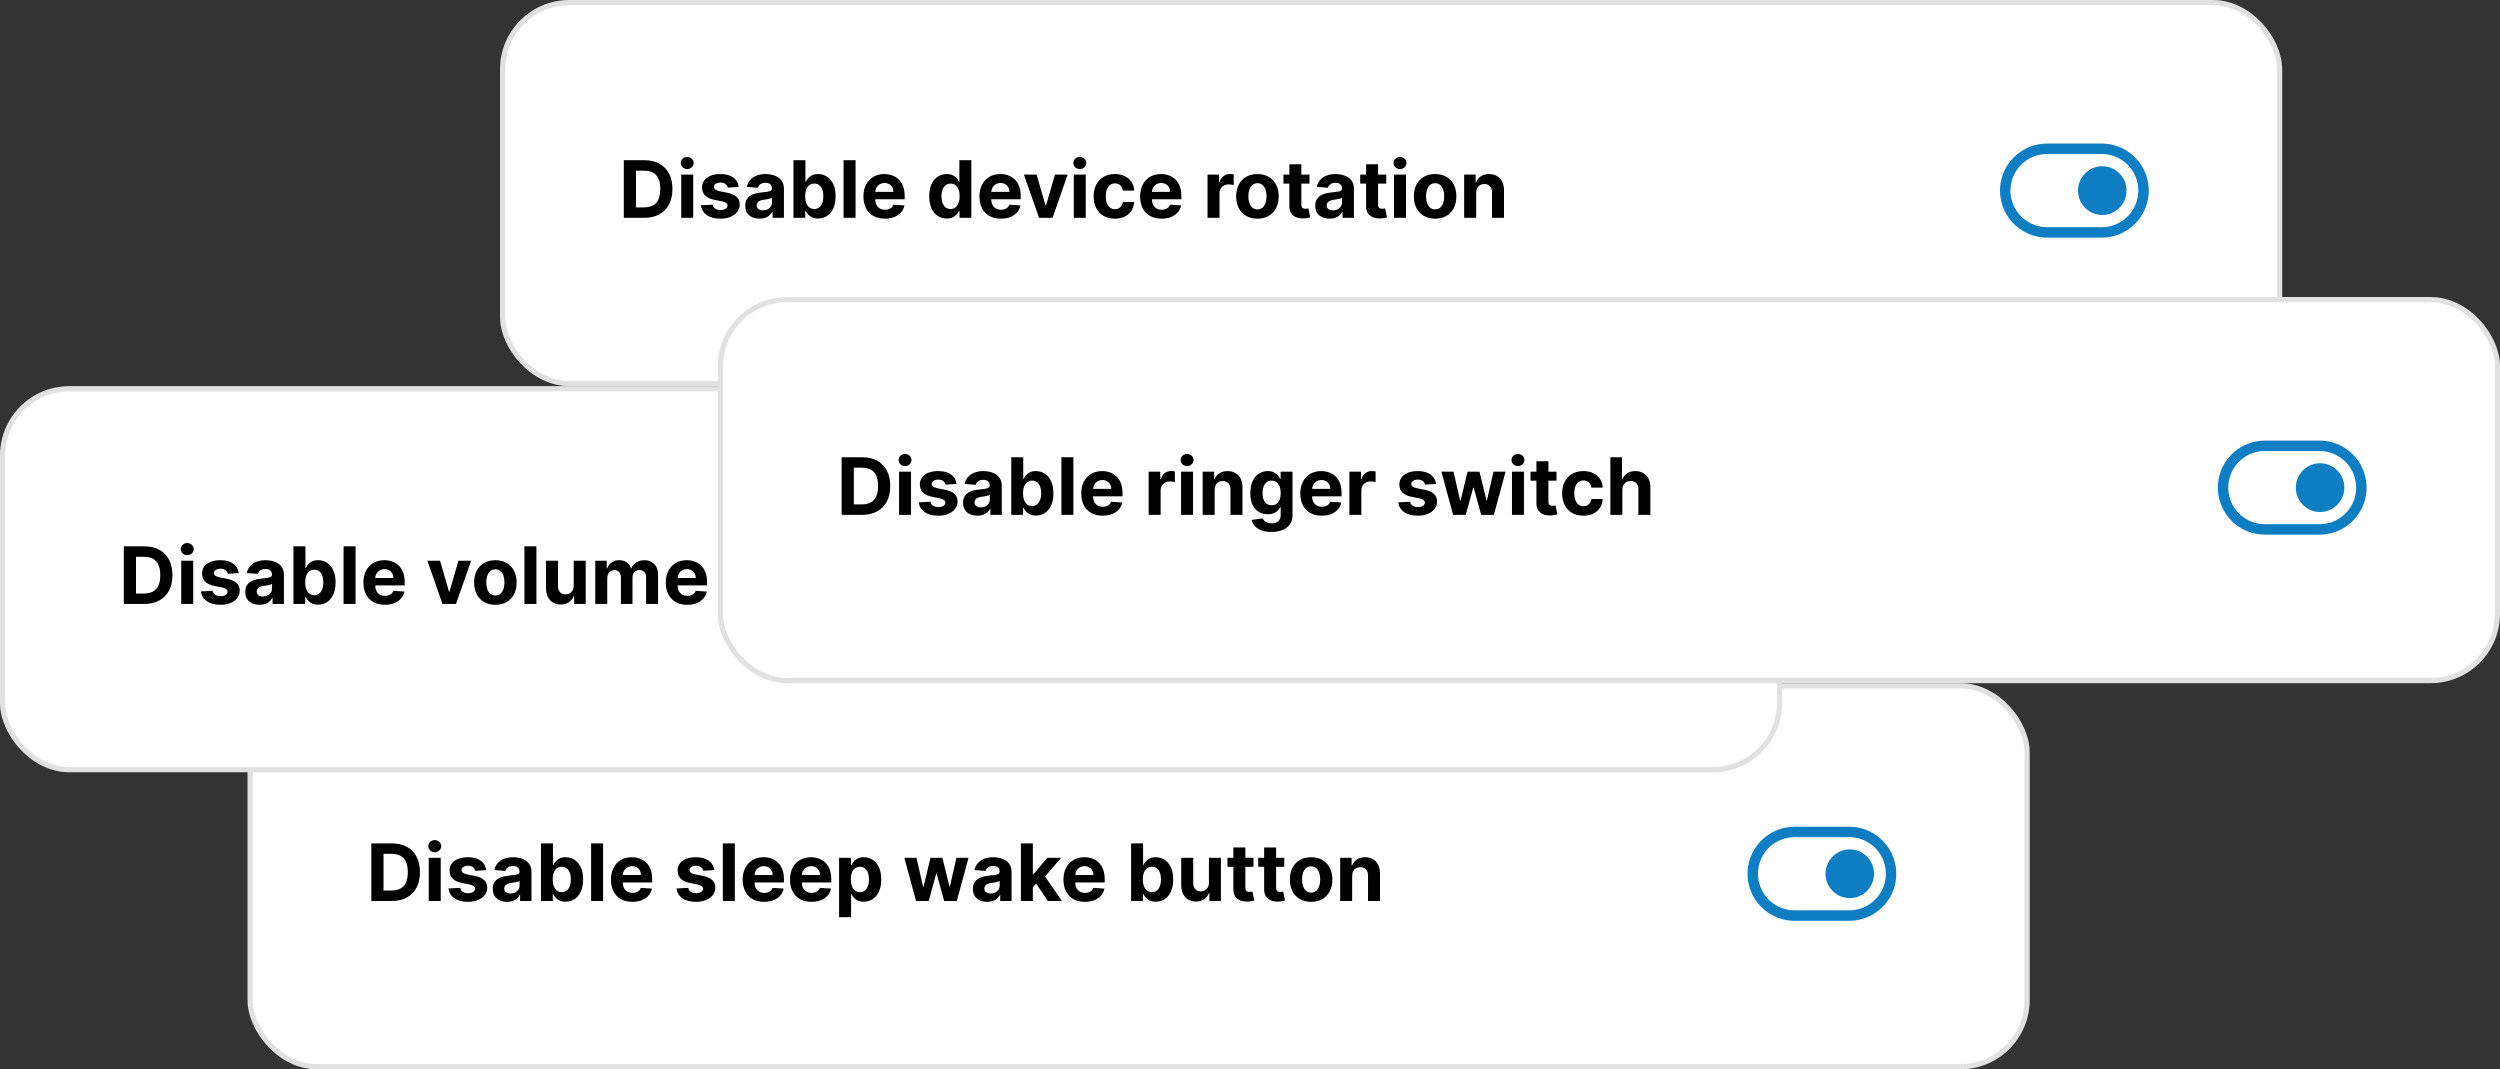
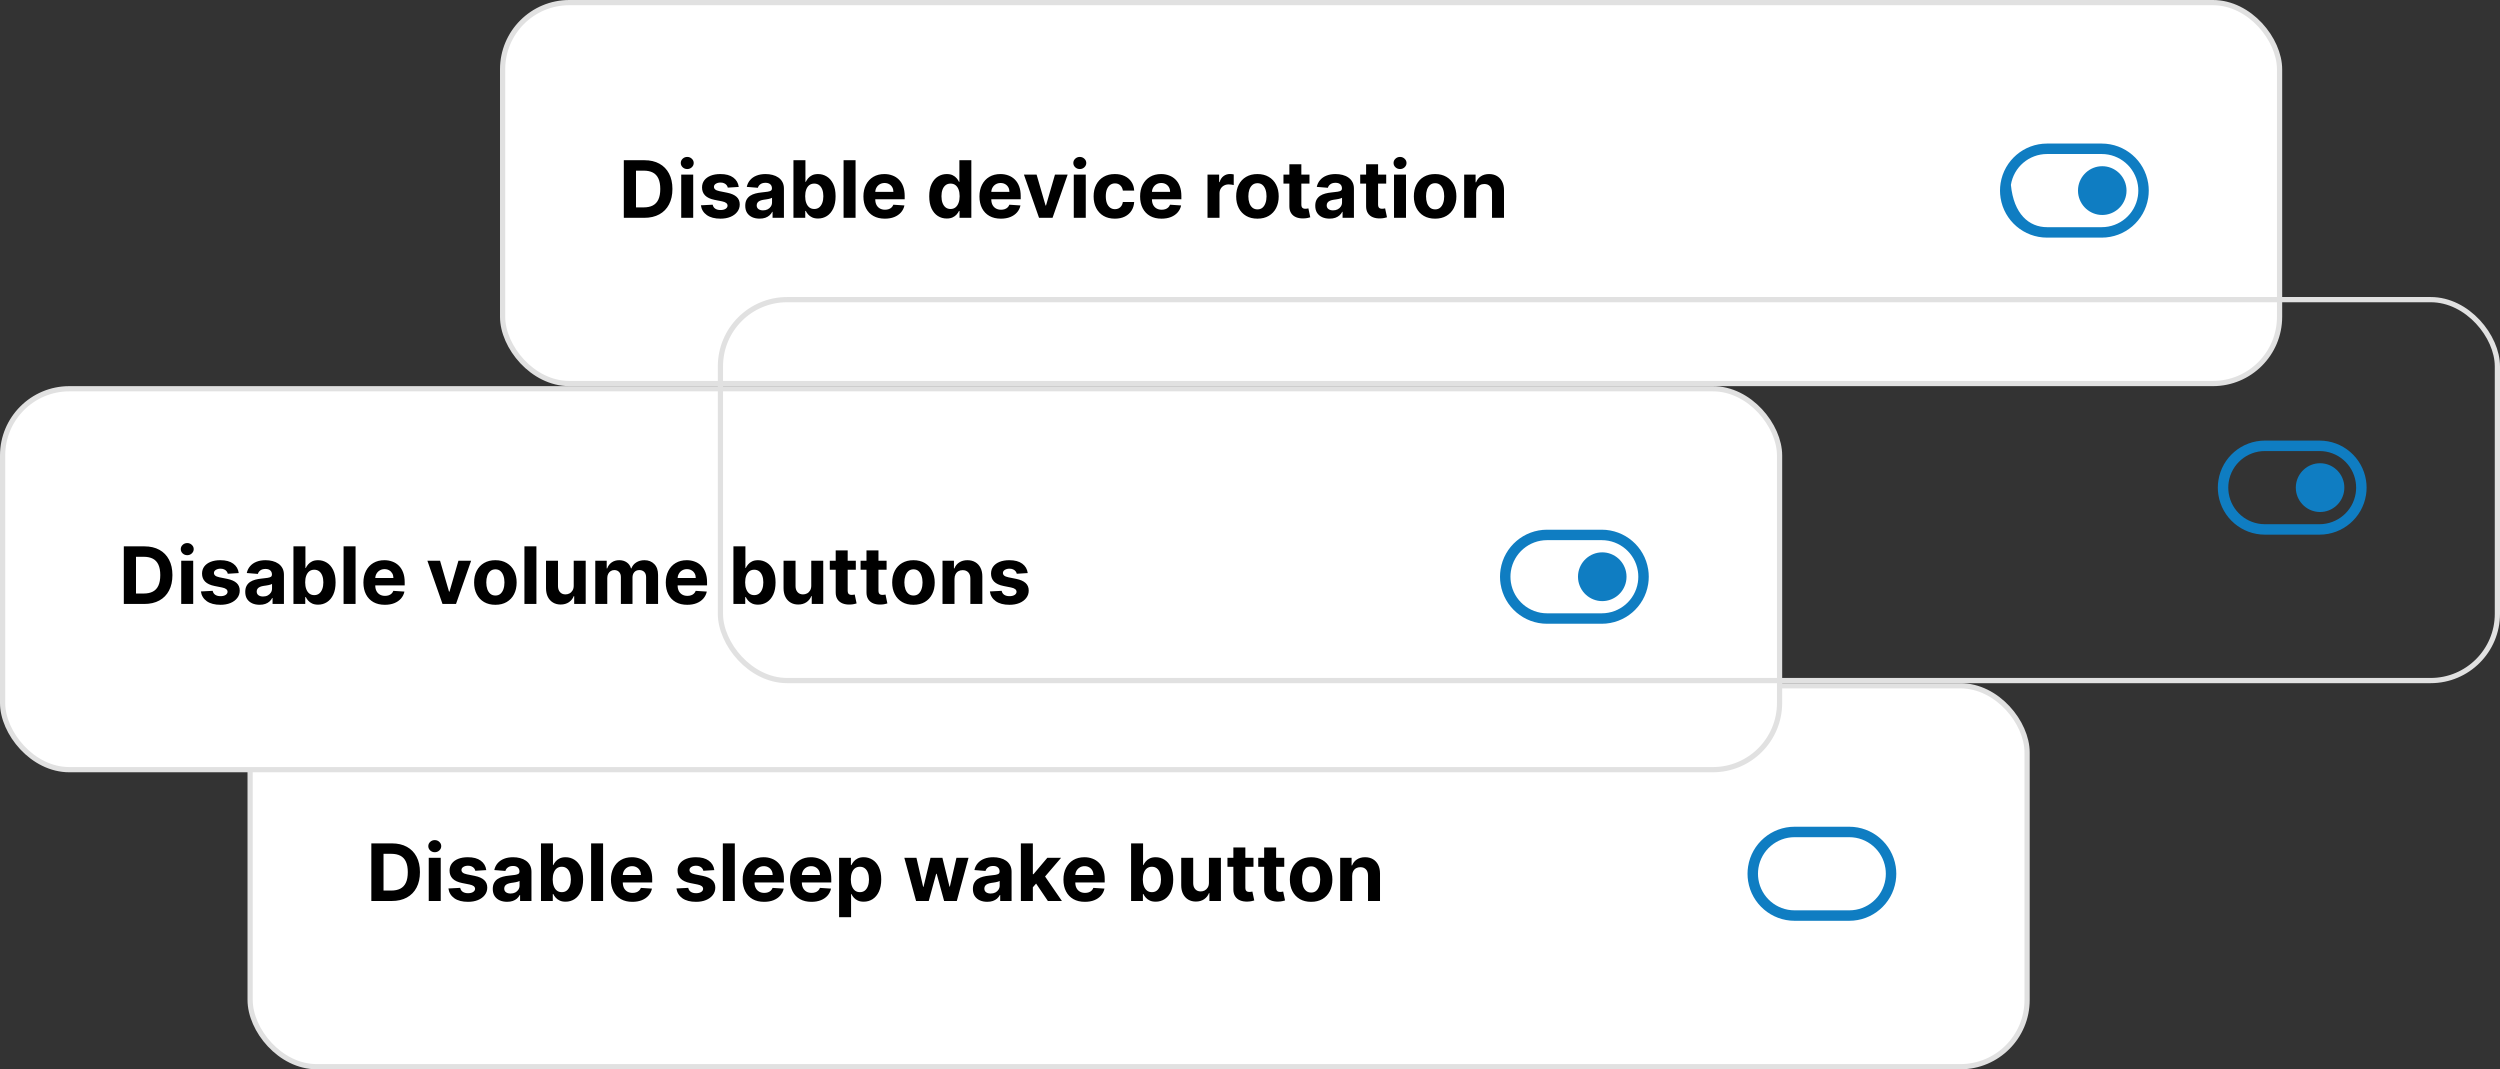
<svg xmlns="http://www.w3.org/2000/svg" width="505" height="216" viewBox="0 0 505 216" fill="none">
  <rect x="0" y="0" width="505" height="216" fill="#333333" stroke="none" />
  <rect x="101.527" y="0.527" width="358.946" height="76.946" rx="13.473" fill="white" />
  <rect x="101.527" y="0.527" width="358.946" height="76.946" rx="13.473" stroke="#E1E1E1" stroke-width="1.054" />
  <path d="M130.136 44H126.011V32.364H130.17C131.341 32.364 132.348 32.597 133.193 33.062C134.038 33.525 134.688 34.189 135.142 35.057C135.6 35.924 135.83 36.962 135.83 38.17C135.83 39.383 135.6 40.424 135.142 41.295C134.688 42.167 134.034 42.835 133.182 43.301C132.333 43.767 131.318 44 130.136 44ZM128.472 41.892H130.034C130.761 41.892 131.373 41.763 131.869 41.506C132.369 41.244 132.744 40.841 132.994 40.295C133.248 39.746 133.375 39.038 133.375 38.17C133.375 37.311 133.248 36.608 132.994 36.062C132.744 35.517 132.371 35.115 131.875 34.858C131.379 34.6 130.767 34.472 130.04 34.472H128.472V41.892ZM137.607 44V35.273H140.027V44H137.607ZM138.822 34.148C138.463 34.148 138.154 34.028 137.896 33.79C137.643 33.547 137.516 33.258 137.516 32.92C137.516 32.587 137.643 32.301 137.896 32.062C138.154 31.82 138.463 31.699 138.822 31.699C139.182 31.699 139.489 31.82 139.743 32.062C140 32.301 140.129 32.587 140.129 32.92C140.129 33.258 140 33.547 139.743 33.79C139.489 34.028 139.182 34.148 138.822 34.148ZM149.227 37.761L147.011 37.898C146.973 37.708 146.892 37.538 146.767 37.386C146.642 37.231 146.477 37.108 146.273 37.017C146.072 36.922 145.831 36.875 145.551 36.875C145.176 36.875 144.86 36.955 144.602 37.114C144.345 37.269 144.216 37.477 144.216 37.739C144.216 37.947 144.299 38.123 144.466 38.267C144.633 38.411 144.919 38.526 145.324 38.614L146.903 38.932C147.752 39.106 148.384 39.386 148.801 39.773C149.218 40.159 149.426 40.667 149.426 41.295C149.426 41.867 149.258 42.369 148.92 42.801C148.587 43.233 148.129 43.57 147.545 43.812C146.966 44.051 146.297 44.17 145.54 44.17C144.384 44.17 143.464 43.93 142.778 43.449C142.097 42.964 141.697 42.305 141.58 41.472L143.96 41.347C144.032 41.699 144.206 41.968 144.483 42.153C144.759 42.335 145.114 42.426 145.545 42.426C145.97 42.426 146.311 42.345 146.568 42.182C146.83 42.015 146.962 41.801 146.966 41.54C146.962 41.32 146.869 41.14 146.688 41C146.506 40.856 146.225 40.746 145.847 40.67L144.335 40.369C143.483 40.199 142.848 39.903 142.432 39.483C142.019 39.062 141.812 38.526 141.812 37.875C141.812 37.314 141.964 36.831 142.267 36.426C142.574 36.021 143.004 35.708 143.557 35.489C144.114 35.269 144.765 35.159 145.511 35.159C146.614 35.159 147.481 35.392 148.114 35.858C148.75 36.324 149.121 36.958 149.227 37.761ZM153.439 44.165C152.882 44.165 152.386 44.068 151.95 43.875C151.515 43.678 151.17 43.388 150.916 43.006C150.666 42.619 150.541 42.138 150.541 41.562C150.541 41.078 150.63 40.67 150.808 40.341C150.986 40.011 151.229 39.746 151.536 39.545C151.842 39.345 152.191 39.193 152.581 39.091C152.975 38.989 153.388 38.917 153.82 38.875C154.327 38.822 154.736 38.773 155.047 38.727C155.357 38.678 155.583 38.606 155.723 38.511C155.863 38.417 155.933 38.276 155.933 38.091V38.057C155.933 37.697 155.82 37.419 155.592 37.222C155.369 37.025 155.051 36.926 154.638 36.926C154.202 36.926 153.856 37.023 153.598 37.216C153.34 37.405 153.17 37.644 153.087 37.932L150.848 37.75C150.962 37.22 151.185 36.761 151.518 36.375C151.852 35.985 152.282 35.686 152.808 35.477C153.339 35.265 153.952 35.159 154.649 35.159C155.134 35.159 155.598 35.216 156.041 35.33C156.488 35.443 156.884 35.619 157.229 35.858C157.577 36.097 157.852 36.403 158.053 36.778C158.253 37.15 158.354 37.595 158.354 38.114V44H156.058V42.79H155.99C155.85 43.062 155.662 43.303 155.428 43.511C155.193 43.716 154.911 43.877 154.581 43.994C154.251 44.108 153.871 44.165 153.439 44.165ZM154.132 42.494C154.488 42.494 154.803 42.424 155.075 42.284C155.348 42.14 155.562 41.947 155.717 41.705C155.873 41.462 155.95 41.188 155.95 40.881V39.955C155.875 40.004 155.77 40.049 155.638 40.091C155.509 40.129 155.363 40.165 155.2 40.199C155.037 40.229 154.875 40.258 154.712 40.284C154.549 40.307 154.401 40.328 154.268 40.347C153.984 40.388 153.736 40.455 153.524 40.545C153.312 40.636 153.147 40.76 153.03 40.915C152.912 41.066 152.854 41.256 152.854 41.483C152.854 41.812 152.973 42.064 153.212 42.239C153.454 42.409 153.761 42.494 154.132 42.494ZM160.277 44V32.364H162.697V36.739H162.771C162.877 36.504 163.031 36.265 163.232 36.023C163.436 35.776 163.701 35.572 164.027 35.409C164.357 35.242 164.766 35.159 165.254 35.159C165.891 35.159 166.478 35.326 167.016 35.659C167.554 35.989 167.983 36.487 168.305 37.153C168.627 37.816 168.788 38.648 168.788 39.648C168.788 40.621 168.631 41.443 168.317 42.114C168.006 42.78 167.582 43.286 167.044 43.631C166.51 43.972 165.911 44.142 165.249 44.142C164.779 44.142 164.379 44.064 164.05 43.909C163.724 43.754 163.457 43.559 163.249 43.324C163.04 43.085 162.881 42.845 162.771 42.602H162.663V44H160.277ZM162.646 39.636C162.646 40.155 162.718 40.608 162.862 40.994C163.006 41.381 163.214 41.682 163.487 41.898C163.76 42.11 164.091 42.216 164.482 42.216C164.875 42.216 165.209 42.108 165.482 41.892C165.754 41.672 165.961 41.369 166.101 40.983C166.245 40.593 166.317 40.144 166.317 39.636C166.317 39.133 166.247 38.689 166.107 38.307C165.966 37.924 165.76 37.625 165.487 37.409C165.214 37.193 164.879 37.085 164.482 37.085C164.088 37.085 163.754 37.189 163.482 37.398C163.213 37.606 163.006 37.901 162.862 38.284C162.718 38.667 162.646 39.117 162.646 39.636ZM172.824 32.364V44H170.403V32.364H172.824ZM178.74 44.17C177.842 44.17 177.07 43.989 176.422 43.625C175.778 43.258 175.282 42.739 174.933 42.068C174.585 41.394 174.411 40.597 174.411 39.676C174.411 38.778 174.585 37.99 174.933 37.312C175.282 36.635 175.772 36.106 176.405 35.727C177.041 35.349 177.787 35.159 178.643 35.159C179.219 35.159 179.755 35.252 180.251 35.438C180.751 35.619 181.187 35.894 181.558 36.261C181.933 36.629 182.225 37.091 182.433 37.648C182.642 38.201 182.746 38.849 182.746 39.591V40.256H175.376V38.756H180.467C180.467 38.407 180.392 38.099 180.24 37.83C180.089 37.561 179.878 37.35 179.609 37.199C179.344 37.044 179.036 36.966 178.683 36.966C178.316 36.966 177.99 37.051 177.706 37.222C177.426 37.388 177.206 37.614 177.047 37.898C176.888 38.178 176.806 38.49 176.803 38.835V40.261C176.803 40.693 176.882 41.066 177.041 41.381C177.204 41.695 177.433 41.938 177.729 42.108C178.024 42.278 178.375 42.364 178.78 42.364C179.049 42.364 179.295 42.326 179.518 42.25C179.742 42.174 179.933 42.061 180.092 41.909C180.251 41.758 180.373 41.572 180.456 41.352L182.695 41.5C182.581 42.038 182.348 42.508 181.996 42.909C181.647 43.307 181.196 43.617 180.643 43.841C180.094 44.061 179.46 44.17 178.74 44.17ZM191.244 44.142C190.581 44.142 189.981 43.972 189.443 43.631C188.909 43.286 188.485 42.78 188.17 42.114C187.86 41.443 187.705 40.621 187.705 39.648C187.705 38.648 187.866 37.816 188.188 37.153C188.509 36.487 188.938 35.989 189.472 35.659C190.009 35.326 190.598 35.159 191.239 35.159C191.727 35.159 192.134 35.242 192.46 35.409C192.79 35.572 193.055 35.776 193.256 36.023C193.46 36.265 193.616 36.504 193.722 36.739H193.795V32.364H196.21V44H193.824V42.602H193.722C193.608 42.845 193.447 43.085 193.239 43.324C193.034 43.559 192.767 43.754 192.438 43.909C192.112 44.064 191.714 44.142 191.244 44.142ZM192.011 42.216C192.402 42.216 192.731 42.11 193 41.898C193.273 41.682 193.481 41.381 193.625 40.994C193.773 40.608 193.847 40.155 193.847 39.636C193.847 39.117 193.775 38.667 193.631 38.284C193.487 37.901 193.278 37.606 193.006 37.398C192.733 37.189 192.402 37.085 192.011 37.085C191.614 37.085 191.278 37.193 191.006 37.409C190.733 37.625 190.527 37.924 190.386 38.307C190.246 38.689 190.176 39.133 190.176 39.636C190.176 40.144 190.246 40.593 190.386 40.983C190.53 41.369 190.737 41.672 191.006 41.892C191.278 42.108 191.614 42.216 192.011 42.216ZM202.178 44.17C201.28 44.17 200.507 43.989 199.859 43.625C199.215 43.258 198.719 42.739 198.371 42.068C198.022 41.394 197.848 40.597 197.848 39.676C197.848 38.778 198.022 37.99 198.371 37.312C198.719 36.635 199.21 36.106 199.842 35.727C200.479 35.349 201.225 35.159 202.081 35.159C202.657 35.159 203.193 35.252 203.689 35.438C204.189 35.619 204.625 35.894 204.996 36.261C205.371 36.629 205.662 37.091 205.871 37.648C206.079 38.201 206.183 38.849 206.183 39.591V40.256H198.814V38.756H203.905C203.905 38.407 203.829 38.099 203.678 37.83C203.526 37.561 203.316 37.35 203.047 37.199C202.782 37.044 202.473 36.966 202.121 36.966C201.753 36.966 201.428 37.051 201.143 37.222C200.863 37.388 200.643 37.614 200.484 37.898C200.325 38.178 200.244 38.49 200.24 38.835V40.261C200.24 40.693 200.32 41.066 200.479 41.381C200.642 41.695 200.871 41.938 201.166 42.108C201.462 42.278 201.812 42.364 202.217 42.364C202.486 42.364 202.732 42.326 202.956 42.25C203.179 42.174 203.371 42.061 203.53 41.909C203.689 41.758 203.81 41.572 203.893 41.352L206.132 41.5C206.018 42.038 205.786 42.508 205.433 42.909C205.085 43.307 204.634 43.617 204.081 43.841C203.532 44.061 202.897 44.17 202.178 44.17ZM215.665 35.273L212.614 44H209.886L206.835 35.273H209.392L211.205 41.517H211.295L213.102 35.273H215.665ZM216.903 44V35.273H219.324V44H216.903ZM218.119 34.148C217.759 34.148 217.451 34.028 217.193 33.79C216.939 33.547 216.812 33.258 216.812 32.92C216.812 32.587 216.939 32.301 217.193 32.062C217.451 31.82 217.759 31.699 218.119 31.699C218.479 31.699 218.786 31.82 219.04 32.062C219.297 32.301 219.426 32.587 219.426 32.92C219.426 33.258 219.297 33.547 219.04 33.79C218.786 34.028 218.479 34.148 218.119 34.148ZM225.206 44.17C224.312 44.17 223.543 43.981 222.899 43.602C222.259 43.22 221.767 42.689 221.422 42.011C221.081 41.333 220.911 40.553 220.911 39.67C220.911 38.776 221.083 37.992 221.428 37.318C221.776 36.64 222.27 36.112 222.911 35.733C223.551 35.35 224.312 35.159 225.195 35.159C225.956 35.159 226.623 35.297 227.195 35.574C227.767 35.85 228.219 36.239 228.553 36.739C228.886 37.239 229.07 37.826 229.104 38.5H226.82C226.755 38.064 226.585 37.714 226.308 37.449C226.036 37.18 225.678 37.045 225.234 37.045C224.859 37.045 224.532 37.148 224.251 37.352C223.975 37.553 223.759 37.847 223.604 38.233C223.448 38.619 223.371 39.087 223.371 39.636C223.371 40.193 223.446 40.667 223.598 41.057C223.753 41.447 223.971 41.744 224.251 41.949C224.532 42.153 224.859 42.256 225.234 42.256C225.511 42.256 225.759 42.199 225.979 42.085C226.202 41.972 226.386 41.807 226.53 41.591C226.678 41.371 226.774 41.108 226.82 40.801H229.104C229.066 41.468 228.884 42.055 228.558 42.562C228.236 43.066 227.791 43.46 227.223 43.744C226.655 44.028 225.982 44.17 225.206 44.17ZM234.631 44.17C233.733 44.17 232.96 43.989 232.312 43.625C231.669 43.258 231.172 42.739 230.824 42.068C230.475 41.394 230.301 40.597 230.301 39.676C230.301 38.778 230.475 37.99 230.824 37.312C231.172 36.635 231.663 36.106 232.295 35.727C232.932 35.349 233.678 35.159 234.534 35.159C235.11 35.159 235.646 35.252 236.142 35.438C236.642 35.619 237.078 35.894 237.449 36.261C237.824 36.629 238.116 37.091 238.324 37.648C238.532 38.201 238.636 38.849 238.636 39.591V40.256H231.267V38.756H236.358C236.358 38.407 236.282 38.099 236.131 37.83C235.979 37.561 235.769 37.35 235.5 37.199C235.235 37.044 234.926 36.966 234.574 36.966C234.206 36.966 233.881 37.051 233.597 37.222C233.316 37.388 233.097 37.614 232.938 37.898C232.778 38.178 232.697 38.49 232.693 38.835V40.261C232.693 40.693 232.773 41.066 232.932 41.381C233.095 41.695 233.324 41.938 233.619 42.108C233.915 42.278 234.265 42.364 234.67 42.364C234.939 42.364 235.186 42.326 235.409 42.25C235.633 42.174 235.824 42.061 235.983 41.909C236.142 41.758 236.263 41.572 236.347 41.352L238.585 41.5C238.472 42.038 238.239 42.508 237.886 42.909C237.538 43.307 237.087 43.617 236.534 43.841C235.985 44.061 235.35 44.17 234.631 44.17ZM243.919 44V35.273H246.266V36.795H246.357C246.516 36.254 246.783 35.845 247.158 35.568C247.533 35.288 247.964 35.148 248.453 35.148C248.574 35.148 248.705 35.155 248.845 35.17C248.985 35.186 249.108 35.206 249.214 35.233V37.381C249.101 37.347 248.944 37.316 248.743 37.29C248.542 37.263 248.358 37.25 248.192 37.25C247.836 37.25 247.518 37.328 247.237 37.483C246.961 37.635 246.741 37.847 246.578 38.119C246.419 38.392 246.339 38.706 246.339 39.062V44H243.919ZM254.003 44.17C253.12 44.17 252.357 43.983 251.713 43.608C251.073 43.229 250.579 42.703 250.23 42.028C249.882 41.35 249.707 40.564 249.707 39.67C249.707 38.769 249.882 37.981 250.23 37.307C250.579 36.629 251.073 36.102 251.713 35.727C252.357 35.349 253.12 35.159 254.003 35.159C254.885 35.159 255.647 35.349 256.287 35.727C256.931 36.102 257.427 36.629 257.776 37.307C258.124 37.981 258.298 38.769 258.298 39.67C258.298 40.564 258.124 41.35 257.776 42.028C257.427 42.703 256.931 43.229 256.287 43.608C255.647 43.983 254.885 44.17 254.003 44.17ZM254.014 42.295C254.416 42.295 254.751 42.182 255.02 41.955C255.289 41.724 255.491 41.409 255.628 41.011C255.768 40.614 255.838 40.161 255.838 39.653C255.838 39.146 255.768 38.693 255.628 38.295C255.491 37.898 255.289 37.583 255.02 37.352C254.751 37.121 254.416 37.006 254.014 37.006C253.609 37.006 253.268 37.121 252.991 37.352C252.719 37.583 252.512 37.898 252.372 38.295C252.236 38.693 252.168 39.146 252.168 39.653C252.168 40.161 252.236 40.614 252.372 41.011C252.512 41.409 252.719 41.724 252.991 41.955C253.268 42.182 253.609 42.295 254.014 42.295ZM264.514 35.273V37.091H259.259V35.273H264.514ZM260.452 33.182H262.872V41.318C262.872 41.542 262.906 41.716 262.974 41.841C263.043 41.962 263.137 42.047 263.259 42.097C263.384 42.146 263.527 42.17 263.69 42.17C263.804 42.17 263.918 42.161 264.031 42.142C264.145 42.119 264.232 42.102 264.293 42.091L264.673 43.892C264.552 43.93 264.382 43.974 264.162 44.023C263.942 44.076 263.675 44.108 263.361 44.119C262.777 44.142 262.266 44.064 261.827 43.886C261.391 43.708 261.052 43.432 260.81 43.057C260.567 42.682 260.448 42.208 260.452 41.636V33.182ZM268.58 44.165C268.023 44.165 267.527 44.068 267.091 43.875C266.655 43.678 266.311 43.388 266.057 43.006C265.807 42.619 265.682 42.138 265.682 41.562C265.682 41.078 265.771 40.67 265.949 40.341C266.127 40.011 266.369 39.746 266.676 39.545C266.983 39.345 267.331 39.193 267.722 39.091C268.116 38.989 268.528 38.917 268.96 38.875C269.468 38.822 269.877 38.773 270.188 38.727C270.498 38.678 270.723 38.606 270.864 38.511C271.004 38.417 271.074 38.276 271.074 38.091V38.057C271.074 37.697 270.96 37.419 270.733 37.222C270.509 37.025 270.191 36.926 269.778 36.926C269.343 36.926 268.996 37.023 268.739 37.216C268.481 37.405 268.311 37.644 268.227 37.932L265.989 37.75C266.102 37.22 266.326 36.761 266.659 36.375C266.992 35.985 267.422 35.686 267.949 35.477C268.479 35.265 269.093 35.159 269.79 35.159C270.275 35.159 270.739 35.216 271.182 35.33C271.629 35.443 272.025 35.619 272.369 35.858C272.718 36.097 272.992 36.403 273.193 36.778C273.394 37.15 273.494 37.595 273.494 38.114V44H271.199V42.79H271.131C270.991 43.062 270.803 43.303 270.568 43.511C270.333 43.716 270.051 43.877 269.722 43.994C269.392 44.108 269.011 44.165 268.58 44.165ZM269.273 42.494C269.629 42.494 269.943 42.424 270.216 42.284C270.489 42.14 270.703 41.947 270.858 41.705C271.013 41.462 271.091 41.188 271.091 40.881V39.955C271.015 40.004 270.911 40.049 270.778 40.091C270.65 40.129 270.504 40.165 270.341 40.199C270.178 40.229 270.015 40.258 269.852 40.284C269.689 40.307 269.542 40.328 269.409 40.347C269.125 40.388 268.877 40.455 268.665 40.545C268.453 40.636 268.288 40.76 268.17 40.915C268.053 41.066 267.994 41.256 267.994 41.483C267.994 41.812 268.114 42.064 268.352 42.239C268.595 42.409 268.902 42.494 269.273 42.494ZM280.014 35.273V37.091H274.759V35.273H280.014ZM275.952 33.182H278.372V41.318C278.372 41.542 278.406 41.716 278.474 41.841C278.543 41.962 278.637 42.047 278.759 42.097C278.884 42.146 279.027 42.17 279.19 42.17C279.304 42.17 279.418 42.161 279.531 42.142C279.645 42.119 279.732 42.102 279.793 42.091L280.173 43.892C280.052 43.93 279.882 43.974 279.662 44.023C279.442 44.076 279.175 44.108 278.861 44.119C278.277 44.142 277.766 44.064 277.327 43.886C276.891 43.708 276.552 43.432 276.31 43.057C276.067 42.682 275.948 42.208 275.952 41.636V33.182ZM281.591 44V35.273H284.011V44H281.591ZM282.807 34.148C282.447 34.148 282.138 34.028 281.881 33.79C281.627 33.547 281.5 33.258 281.5 32.92C281.5 32.587 281.627 32.301 281.881 32.062C282.138 31.82 282.447 31.699 282.807 31.699C283.167 31.699 283.473 31.82 283.727 32.062C283.985 32.301 284.114 32.587 284.114 32.92C284.114 33.258 283.985 33.547 283.727 33.79C283.473 34.028 283.167 34.148 282.807 34.148ZM289.893 44.17C289.011 44.17 288.248 43.983 287.604 43.608C286.964 43.229 286.469 42.703 286.121 42.028C285.772 41.35 285.598 40.564 285.598 39.67C285.598 38.769 285.772 37.981 286.121 37.307C286.469 36.629 286.964 36.102 287.604 35.727C288.248 35.349 289.011 35.159 289.893 35.159C290.776 35.159 291.537 35.349 292.178 35.727C292.821 36.102 293.318 36.629 293.666 37.307C294.015 37.981 294.189 38.769 294.189 39.67C294.189 40.564 294.015 41.35 293.666 42.028C293.318 42.703 292.821 43.229 292.178 43.608C291.537 43.983 290.776 44.17 289.893 44.17ZM289.905 42.295C290.306 42.295 290.642 42.182 290.911 41.955C291.179 41.724 291.382 41.409 291.518 41.011C291.659 40.614 291.729 40.161 291.729 39.653C291.729 39.146 291.659 38.693 291.518 38.295C291.382 37.898 291.179 37.583 290.911 37.352C290.642 37.121 290.306 37.006 289.905 37.006C289.5 37.006 289.159 37.121 288.882 37.352C288.609 37.583 288.403 37.898 288.263 38.295C288.126 38.693 288.058 39.146 288.058 39.653C288.058 40.161 288.126 40.614 288.263 41.011C288.403 41.409 288.609 41.724 288.882 41.955C289.159 42.182 289.5 42.295 289.905 42.295ZM298.183 38.955V44H295.763V35.273H298.07V36.812H298.172C298.365 36.305 298.689 35.903 299.143 35.608C299.598 35.309 300.149 35.159 300.797 35.159C301.403 35.159 301.931 35.292 302.382 35.557C302.833 35.822 303.183 36.201 303.433 36.693C303.683 37.182 303.808 37.765 303.808 38.443V44H301.388V38.875C301.392 38.341 301.255 37.924 300.979 37.625C300.702 37.322 300.321 37.17 299.837 37.17C299.511 37.17 299.223 37.24 298.973 37.381C298.727 37.521 298.534 37.725 298.393 37.994C298.257 38.26 298.187 38.58 298.183 38.955Z" fill="black" />
  <path d="M424.655 43.426C427.167 43.426 429.269 41.508 429.531 39.018C429.567 38.675 429.567 38.325 429.531 37.982C429.269 35.492 427.167 33.574 424.655 33.574C422.143 33.574 420.042 35.492 419.78 37.982C419.744 38.325 419.744 38.675 419.78 39.018C420.042 41.508 422.143 43.426 424.655 43.426Z" fill="#0F7DC2" />
-   <path fill-rule="evenodd" clip-rule="evenodd" d="M424.551 48H413.501C408.826 48 404.846 44.599 404.117 39.982C403.962 39 403.962 38 404.117 37.018C404.846 32.401 408.826 29 413.501 29H424.551C429.225 29 433.205 32.401 433.935 37.018C434.09 38 434.09 39 433.935 39.982C433.205 44.599 429.225 48 424.551 48ZM424.551 45.889C428.187 45.889 431.282 43.244 431.849 39.652C431.97 38.889 431.97 38.111 431.849 37.348C431.282 33.756 428.187 31.111 424.551 31.111L413.501 31.111C409.865 31.111 406.769 33.756 406.202 37.348C406.082 38.111 406.082 38.889 406.202 39.652C406.769 43.244 409.865 45.889 413.501 45.889H424.551Z" fill="#0F7DC2" />
+   <path fill-rule="evenodd" clip-rule="evenodd" d="M424.551 48H413.501C408.826 48 404.846 44.599 404.117 39.982C403.962 39 403.962 38 404.117 37.018C404.846 32.401 408.826 29 413.501 29H424.551C429.225 29 433.205 32.401 433.935 37.018C434.09 38 434.09 39 433.935 39.982C433.205 44.599 429.225 48 424.551 48ZM424.551 45.889C428.187 45.889 431.282 43.244 431.849 39.652C431.97 38.889 431.97 38.111 431.849 37.348C431.282 33.756 428.187 31.111 424.551 31.111L413.501 31.111C409.865 31.111 406.769 33.756 406.202 37.348C406.769 43.244 409.865 45.889 413.501 45.889H424.551Z" fill="#0F7DC2" />
  <rect x="50.527" y="138.527" width="358.946" height="76.946" rx="13.473" fill="white" />
  <rect x="50.527" y="138.527" width="358.946" height="76.946" rx="13.473" stroke="#E1E1E1" stroke-width="1.054" />
  <path d="M79.136 182H75.011V170.364H79.171C80.341 170.364 81.349 170.597 82.193 171.062C83.038 171.525 83.688 172.189 84.142 173.057C84.6 173.924 84.829 174.962 84.829 176.17C84.829 177.383 84.6 178.424 84.142 179.295C83.688 180.167 83.034 180.835 82.182 181.301C81.333 181.767 80.318 182 79.136 182ZM77.472 179.892H79.034C79.761 179.892 80.373 179.763 80.869 179.506C81.369 179.244 81.744 178.841 81.994 178.295C82.248 177.746 82.375 177.038 82.375 176.17C82.375 175.311 82.248 174.608 81.994 174.062C81.744 173.517 81.371 173.116 80.875 172.858C80.379 172.6 79.767 172.472 79.04 172.472H77.472V179.892ZM86.606 182V173.273H89.027V182H86.606ZM87.822 172.148C87.463 172.148 87.154 172.028 86.896 171.79C86.642 171.547 86.516 171.258 86.516 170.92C86.516 170.587 86.642 170.301 86.896 170.062C87.154 169.82 87.463 169.699 87.822 169.699C88.182 169.699 88.489 169.82 88.743 170.062C89.001 170.301 89.129 170.587 89.129 170.92C89.129 171.258 89.001 171.547 88.743 171.79C88.489 172.028 88.182 172.148 87.822 172.148ZM98.227 175.761L96.011 175.898C95.974 175.708 95.892 175.538 95.767 175.386C95.642 175.231 95.477 175.108 95.273 175.017C95.072 174.922 94.831 174.875 94.551 174.875C94.176 174.875 93.86 174.955 93.602 175.114C93.345 175.269 93.216 175.477 93.216 175.739C93.216 175.947 93.299 176.123 93.466 176.267C93.633 176.411 93.919 176.527 94.324 176.614L95.903 176.932C96.752 177.106 97.385 177.386 97.801 177.773C98.218 178.159 98.426 178.667 98.426 179.295C98.426 179.867 98.258 180.369 97.921 180.801C97.587 181.233 97.129 181.57 96.546 181.812C95.966 182.051 95.297 182.17 94.54 182.17C93.385 182.17 92.464 181.93 91.778 181.449C91.097 180.964 90.697 180.305 90.579 179.472L92.96 179.347C93.032 179.699 93.206 179.968 93.483 180.153C93.76 180.335 94.114 180.426 94.546 180.426C94.97 180.426 95.311 180.345 95.568 180.182C95.829 180.015 95.962 179.801 95.966 179.54C95.962 179.32 95.869 179.14 95.688 179C95.506 178.856 95.225 178.746 94.847 178.67L93.335 178.369C92.483 178.199 91.849 177.903 91.432 177.483C91.019 177.062 90.812 176.527 90.812 175.875C90.812 175.314 90.964 174.831 91.267 174.426C91.574 174.021 92.004 173.708 92.557 173.489C93.114 173.269 93.765 173.159 94.511 173.159C95.614 173.159 96.481 173.392 97.114 173.858C97.75 174.324 98.121 174.958 98.227 175.761ZM102.439 182.165C101.882 182.165 101.386 182.068 100.95 181.875C100.515 181.678 100.17 181.388 99.916 181.006C99.666 180.619 99.541 180.138 99.541 179.562C99.541 179.078 99.63 178.67 99.808 178.341C99.986 178.011 100.229 177.746 100.536 177.545C100.842 177.345 101.191 177.193 101.581 177.091C101.975 176.989 102.388 176.917 102.82 176.875C103.327 176.822 103.736 176.773 104.047 176.727C104.357 176.678 104.583 176.606 104.723 176.511C104.863 176.417 104.933 176.277 104.933 176.091V176.057C104.933 175.697 104.82 175.419 104.592 175.222C104.369 175.025 104.051 174.926 103.638 174.926C103.202 174.926 102.856 175.023 102.598 175.216C102.34 175.405 102.17 175.644 102.087 175.932L99.848 175.75C99.962 175.22 100.185 174.761 100.518 174.375C100.852 173.985 101.282 173.686 101.808 173.477C102.339 173.265 102.952 173.159 103.649 173.159C104.134 173.159 104.598 173.216 105.041 173.33C105.488 173.443 105.884 173.619 106.229 173.858C106.577 174.097 106.852 174.403 107.053 174.778C107.253 175.15 107.354 175.595 107.354 176.114V182H105.058V180.79H104.99C104.85 181.062 104.662 181.303 104.428 181.511C104.193 181.716 103.911 181.877 103.581 181.994C103.251 182.108 102.871 182.165 102.439 182.165ZM103.132 180.494C103.488 180.494 103.803 180.424 104.075 180.284C104.348 180.14 104.562 179.947 104.717 179.705C104.873 179.462 104.95 179.187 104.95 178.881V177.955C104.875 178.004 104.77 178.049 104.638 178.091C104.509 178.129 104.363 178.165 104.2 178.199C104.037 178.229 103.875 178.258 103.712 178.284C103.549 178.307 103.401 178.328 103.268 178.347C102.984 178.388 102.736 178.455 102.524 178.545C102.312 178.636 102.147 178.759 102.03 178.915C101.912 179.066 101.854 179.256 101.854 179.483C101.854 179.812 101.973 180.064 102.212 180.239C102.454 180.409 102.761 180.494 103.132 180.494ZM109.277 182V170.364H111.697V174.739H111.771C111.877 174.504 112.031 174.265 112.232 174.023C112.436 173.777 112.701 173.572 113.027 173.409C113.357 173.242 113.766 173.159 114.254 173.159C114.891 173.159 115.478 173.326 116.016 173.659C116.554 173.989 116.983 174.487 117.305 175.153C117.627 175.816 117.788 176.648 117.788 177.648C117.788 178.621 117.631 179.443 117.317 180.114C117.006 180.78 116.582 181.286 116.044 181.631C115.51 181.972 114.911 182.142 114.249 182.142C113.779 182.142 113.379 182.064 113.05 181.909C112.724 181.754 112.457 181.559 112.249 181.324C112.04 181.085 111.881 180.845 111.771 180.602H111.663V182H109.277ZM111.646 177.636C111.646 178.155 111.718 178.608 111.862 178.994C112.006 179.381 112.214 179.682 112.487 179.898C112.76 180.11 113.091 180.216 113.482 180.216C113.875 180.216 114.209 180.108 114.482 179.892C114.754 179.672 114.961 179.369 115.101 178.983C115.245 178.593 115.317 178.144 115.317 177.636C115.317 177.133 115.247 176.689 115.107 176.307C114.966 175.924 114.76 175.625 114.487 175.409C114.214 175.193 113.879 175.085 113.482 175.085C113.088 175.085 112.754 175.189 112.482 175.398C112.213 175.606 112.006 175.902 111.862 176.284C111.718 176.667 111.646 177.117 111.646 177.636ZM121.824 170.364V182H119.403V170.364H121.824ZM127.74 182.17C126.842 182.17 126.07 181.989 125.422 181.625C124.778 181.258 124.282 180.739 123.933 180.068C123.585 179.394 123.411 178.597 123.411 177.676C123.411 176.778 123.585 175.991 123.933 175.312C124.282 174.634 124.772 174.106 125.405 173.727C126.041 173.348 126.787 173.159 127.643 173.159C128.219 173.159 128.755 173.252 129.251 173.438C129.751 173.619 130.187 173.894 130.558 174.261C130.933 174.629 131.225 175.091 131.433 175.648C131.642 176.201 131.746 176.848 131.746 177.591V178.256H124.376V176.756H129.467C129.467 176.407 129.392 176.098 129.24 175.83C129.089 175.561 128.878 175.35 128.609 175.199C128.344 175.044 128.036 174.966 127.683 174.966C127.316 174.966 126.99 175.051 126.706 175.222C126.426 175.388 126.206 175.614 126.047 175.898C125.888 176.178 125.806 176.491 125.803 176.835V178.261C125.803 178.693 125.882 179.066 126.041 179.381C126.204 179.695 126.433 179.938 126.729 180.108C127.024 180.278 127.375 180.364 127.78 180.364C128.049 180.364 128.295 180.326 128.518 180.25C128.742 180.174 128.933 180.061 129.092 179.909C129.251 179.758 129.373 179.572 129.456 179.352L131.695 179.5C131.581 180.038 131.348 180.508 130.996 180.909C130.647 181.307 130.196 181.617 129.643 181.841C129.094 182.061 128.46 182.17 127.74 182.17ZM144.29 175.761L142.074 175.898C142.036 175.708 141.955 175.538 141.83 175.386C141.705 175.231 141.54 175.108 141.335 175.017C141.134 174.922 140.894 174.875 140.614 174.875C140.239 174.875 139.922 174.955 139.665 175.114C139.407 175.269 139.278 175.477 139.278 175.739C139.278 175.947 139.362 176.123 139.528 176.267C139.695 176.411 139.981 176.527 140.386 176.614L141.966 176.932C142.814 177.106 143.447 177.386 143.864 177.773C144.28 178.159 144.489 178.667 144.489 179.295C144.489 179.867 144.32 180.369 143.983 180.801C143.65 181.233 143.191 181.57 142.608 181.812C142.028 182.051 141.36 182.17 140.602 182.17C139.447 182.17 138.527 181.93 137.841 181.449C137.159 180.964 136.759 180.305 136.642 179.472L139.023 179.347C139.095 179.699 139.269 179.968 139.545 180.153C139.822 180.335 140.176 180.426 140.608 180.426C141.032 180.426 141.373 180.345 141.631 180.182C141.892 180.015 142.025 179.801 142.028 179.54C142.025 179.32 141.932 179.14 141.75 179C141.568 178.856 141.288 178.746 140.909 178.67L139.398 178.369C138.545 178.199 137.911 177.903 137.494 177.483C137.081 177.062 136.875 176.527 136.875 175.875C136.875 175.314 137.027 174.831 137.33 174.426C137.636 174.021 138.066 173.708 138.619 173.489C139.176 173.269 139.828 173.159 140.574 173.159C141.676 173.159 142.544 173.392 143.176 173.858C143.813 174.324 144.184 174.958 144.29 175.761ZM148.433 170.364V182H146.013V170.364H148.433ZM154.349 182.17C153.452 182.17 152.679 181.989 152.031 181.625C151.387 181.258 150.891 180.739 150.543 180.068C150.194 179.394 150.02 178.597 150.02 177.676C150.02 176.778 150.194 175.991 150.543 175.312C150.891 174.634 151.382 174.106 152.014 173.727C152.651 173.348 153.397 173.159 154.253 173.159C154.829 173.159 155.365 173.252 155.861 173.438C156.361 173.619 156.796 173.894 157.168 174.261C157.543 174.629 157.834 175.091 158.043 175.648C158.251 176.201 158.355 176.848 158.355 177.591V178.256H150.986V176.756H156.077C156.077 176.407 156.001 176.098 155.849 175.83C155.698 175.561 155.488 175.35 155.219 175.199C154.954 175.044 154.645 174.966 154.293 174.966C153.925 174.966 153.599 175.051 153.315 175.222C153.035 175.388 152.815 175.614 152.656 175.898C152.497 176.178 152.416 176.491 152.412 176.835V178.261C152.412 178.693 152.491 179.066 152.651 179.381C152.813 179.695 153.043 179.938 153.338 180.108C153.634 180.278 153.984 180.364 154.389 180.364C154.658 180.364 154.904 180.326 155.128 180.25C155.351 180.174 155.543 180.061 155.702 179.909C155.861 179.758 155.982 179.572 156.065 179.352L158.304 179.5C158.19 180.038 157.957 180.508 157.605 180.909C157.257 181.307 156.806 181.617 156.253 181.841C155.704 182.061 155.069 182.17 154.349 182.17ZM163.912 182.17C163.014 182.17 162.241 181.989 161.594 181.625C160.95 181.258 160.454 180.739 160.105 180.068C159.757 179.394 159.582 178.597 159.582 177.676C159.582 176.778 159.757 175.991 160.105 175.312C160.454 174.634 160.944 174.106 161.577 173.727C162.213 173.348 162.959 173.159 163.815 173.159C164.391 173.159 164.927 173.252 165.423 173.438C165.923 173.619 166.359 173.894 166.73 174.261C167.105 174.629 167.397 175.091 167.605 175.648C167.813 176.201 167.918 176.848 167.918 177.591V178.256H160.548V176.756H165.639C165.639 176.407 165.563 176.098 165.412 175.83C165.26 175.561 165.05 175.35 164.781 175.199C164.516 175.044 164.207 174.966 163.855 174.966C163.488 174.966 163.162 175.051 162.878 175.222C162.598 175.388 162.378 175.614 162.219 175.898C162.06 176.178 161.978 176.491 161.974 176.835V178.261C161.974 178.693 162.054 179.066 162.213 179.381C162.376 179.695 162.605 179.938 162.901 180.108C163.196 180.278 163.546 180.364 163.952 180.364C164.221 180.364 164.467 180.326 164.69 180.25C164.914 180.174 165.105 180.061 165.264 179.909C165.423 179.758 165.545 179.572 165.628 179.352L167.866 179.5C167.753 180.038 167.52 180.508 167.168 180.909C166.819 181.307 166.368 181.617 165.815 181.841C165.266 182.061 164.632 182.17 163.912 182.17ZM169.497 185.273V173.273H171.884V174.739H171.991C172.098 174.504 172.251 174.265 172.452 174.023C172.656 173.777 172.921 173.572 173.247 173.409C173.577 173.242 173.986 173.159 174.474 173.159C175.111 173.159 175.698 173.326 176.236 173.659C176.774 173.989 177.204 174.487 177.526 175.153C177.848 175.816 178.009 176.648 178.009 177.648C178.009 178.621 177.851 179.443 177.537 180.114C177.226 180.78 176.802 181.286 176.264 181.631C175.73 181.972 175.132 182.142 174.469 182.142C173.999 182.142 173.599 182.064 173.27 181.909C172.944 181.754 172.677 181.559 172.469 181.324C172.26 181.085 172.101 180.845 171.991 180.602H171.918V185.273H169.497ZM171.866 177.636C171.866 178.155 171.938 178.608 172.082 178.994C172.226 179.381 172.435 179.682 172.707 179.898C172.98 180.11 173.312 180.216 173.702 180.216C174.096 180.216 174.429 180.108 174.702 179.892C174.974 179.672 175.181 179.369 175.321 178.983C175.465 178.593 175.537 178.144 175.537 177.636C175.537 177.133 175.467 176.689 175.327 176.307C175.187 175.924 174.98 175.625 174.707 175.409C174.435 175.193 174.099 175.085 173.702 175.085C173.308 175.085 172.974 175.189 172.702 175.398C172.433 175.606 172.226 175.902 172.082 176.284C171.938 176.667 171.866 177.117 171.866 177.636ZM185.047 182L182.672 173.273H185.121L186.473 179.136H186.553L187.962 173.273H190.365L191.797 179.102H191.871L193.2 173.273H195.643L193.274 182H190.712L189.212 176.511H189.104L187.604 182H185.047ZM199.423 182.165C198.866 182.165 198.37 182.068 197.935 181.875C197.499 181.678 197.154 181.388 196.901 181.006C196.651 180.619 196.526 180.138 196.526 179.562C196.526 179.078 196.615 178.67 196.793 178.341C196.971 178.011 197.213 177.746 197.52 177.545C197.827 177.345 198.175 177.193 198.565 177.091C198.959 176.989 199.372 176.917 199.804 176.875C200.312 176.822 200.721 176.773 201.031 176.727C201.342 176.678 201.567 176.606 201.707 176.511C201.848 176.417 201.918 176.277 201.918 176.091V176.057C201.918 175.697 201.804 175.419 201.577 175.222C201.353 175.025 201.035 174.926 200.622 174.926C200.187 174.926 199.84 175.023 199.582 175.216C199.325 175.405 199.154 175.644 199.071 175.932L196.832 175.75C196.946 175.22 197.17 174.761 197.503 174.375C197.836 173.985 198.266 173.686 198.793 173.477C199.323 173.265 199.937 173.159 200.634 173.159C201.118 173.159 201.582 173.216 202.026 173.33C202.473 173.443 202.868 173.619 203.213 173.858C203.562 174.097 203.836 174.403 204.037 174.778C204.238 175.15 204.338 175.595 204.338 176.114V182H202.043V180.79H201.974C201.834 181.062 201.647 181.303 201.412 181.511C201.177 181.716 200.895 181.877 200.565 181.994C200.236 182.108 199.855 182.165 199.423 182.165ZM200.116 180.494C200.473 180.494 200.787 180.424 201.06 180.284C201.332 180.14 201.546 179.947 201.702 179.705C201.857 179.462 201.935 179.187 201.935 178.881V177.955C201.859 178.004 201.755 178.049 201.622 178.091C201.493 178.129 201.348 178.165 201.185 178.199C201.022 178.229 200.859 178.258 200.696 178.284C200.533 178.307 200.385 178.328 200.253 178.347C199.969 178.388 199.721 178.455 199.509 178.545C199.296 178.636 199.132 178.759 199.014 178.915C198.897 179.066 198.838 179.256 198.838 179.483C198.838 179.812 198.957 180.064 199.196 180.239C199.438 180.409 199.745 180.494 200.116 180.494ZM208.409 179.489L208.415 176.585H208.767L211.562 173.273H214.341L210.585 177.659H210.011L208.409 179.489ZM206.216 182V170.364H208.636V182H206.216ZM211.67 182L209.102 178.199L210.716 176.489L214.506 182H211.67ZM219.146 182.17C218.249 182.17 217.476 181.989 216.828 181.625C216.184 181.258 215.688 180.739 215.339 180.068C214.991 179.394 214.817 178.597 214.817 177.676C214.817 176.778 214.991 175.991 215.339 175.312C215.688 174.634 216.179 174.106 216.811 173.727C217.447 173.348 218.194 173.159 219.05 173.159C219.625 173.159 220.161 173.252 220.658 173.438C221.158 173.619 221.593 173.894 221.964 174.261C222.339 174.629 222.631 175.091 222.839 175.648C223.048 176.201 223.152 176.848 223.152 177.591V178.256H215.783V176.756H220.874C220.874 176.407 220.798 176.098 220.646 175.83C220.495 175.561 220.285 175.35 220.016 175.199C219.75 175.044 219.442 174.966 219.089 174.966C218.722 174.966 218.396 175.051 218.112 175.222C217.832 175.388 217.612 175.614 217.453 175.898C217.294 176.178 217.213 176.491 217.209 176.835V178.261C217.209 178.693 217.288 179.066 217.447 179.381C217.61 179.695 217.839 179.938 218.135 180.108C218.43 180.278 218.781 180.364 219.186 180.364C219.455 180.364 219.701 180.326 219.925 180.25C220.148 180.174 220.339 180.061 220.499 179.909C220.658 179.758 220.779 179.572 220.862 179.352L223.101 179.5C222.987 180.038 222.754 180.508 222.402 180.909C222.054 181.307 221.603 181.617 221.05 181.841C220.5 182.061 219.866 182.17 219.146 182.17ZM228.48 182V170.364H230.901V174.739H230.974C231.08 174.504 231.234 174.265 231.435 174.023C231.639 173.777 231.904 173.572 232.23 173.409C232.56 173.242 232.969 173.159 233.457 173.159C234.094 173.159 234.681 173.326 235.219 173.659C235.757 173.989 236.187 174.487 236.509 175.153C236.83 175.816 236.991 176.648 236.991 177.648C236.991 178.621 236.834 179.443 236.52 180.114C236.209 180.78 235.785 181.286 235.247 181.631C234.713 181.972 234.115 182.142 233.452 182.142C232.982 182.142 232.582 182.064 232.253 181.909C231.927 181.754 231.66 181.559 231.452 181.324C231.243 181.085 231.084 180.845 230.974 180.602H230.866V182H228.48ZM230.849 177.636C230.849 178.155 230.921 178.608 231.065 178.994C231.209 179.381 231.418 179.682 231.69 179.898C231.963 180.11 232.295 180.216 232.685 180.216C233.079 180.216 233.412 180.108 233.685 179.892C233.957 179.672 234.164 179.369 234.304 178.983C234.448 178.593 234.52 178.144 234.52 177.636C234.52 177.133 234.45 176.689 234.31 176.307C234.17 175.924 233.963 175.625 233.69 175.409C233.418 175.193 233.082 175.085 232.685 175.085C232.291 175.085 231.957 175.189 231.685 175.398C231.416 175.606 231.209 175.902 231.065 176.284C230.921 176.667 230.849 177.117 230.849 177.636ZM244.203 178.284V173.273H246.624V182H244.3V180.415H244.209C244.012 180.926 243.684 181.337 243.226 181.648C242.771 181.958 242.216 182.114 241.561 182.114C240.978 182.114 240.464 181.981 240.021 181.716C239.578 181.451 239.232 181.074 238.982 180.585C238.735 180.097 238.61 179.511 238.607 178.83V173.273H241.027V178.398C241.031 178.913 241.169 179.32 241.442 179.619C241.714 179.919 242.08 180.068 242.538 180.068C242.83 180.068 243.103 180.002 243.357 179.869C243.61 179.733 243.815 179.532 243.97 179.267C244.129 179.002 244.207 178.674 244.203 178.284ZM253.202 173.273V175.091H247.946V173.273H253.202ZM249.139 171.182H251.56V179.318C251.56 179.542 251.594 179.716 251.662 179.841C251.73 179.962 251.825 180.047 251.946 180.097C252.071 180.146 252.215 180.17 252.378 180.17C252.491 180.17 252.605 180.161 252.719 180.142C252.832 180.119 252.92 180.102 252.98 180.091L253.361 181.892C253.24 181.93 253.069 181.973 252.849 182.023C252.63 182.076 252.363 182.108 252.048 182.119C251.465 182.142 250.954 182.064 250.514 181.886C250.079 181.708 249.74 181.432 249.497 181.057C249.255 180.682 249.135 180.208 249.139 179.636V171.182ZM259.42 173.273V175.091H254.165V173.273H259.42ZM255.358 171.182H257.778V179.318C257.778 179.542 257.813 179.716 257.881 179.841C257.949 179.962 258.044 180.047 258.165 180.097C258.29 180.146 258.434 180.17 258.597 180.17C258.71 180.17 258.824 180.161 258.938 180.142C259.051 180.119 259.138 180.102 259.199 180.091L259.58 181.892C259.458 181.93 259.288 181.973 259.068 182.023C258.848 182.076 258.581 182.108 258.267 182.119C257.684 182.142 257.172 182.064 256.733 181.886C256.297 181.708 255.958 181.432 255.716 181.057C255.473 180.682 255.354 180.208 255.358 179.636V171.182ZM264.847 182.17C263.964 182.17 263.201 181.983 262.557 181.608C261.917 181.229 261.422 180.703 261.074 180.028C260.725 179.35 260.551 178.564 260.551 177.67C260.551 176.769 260.725 175.981 261.074 175.307C261.422 174.629 261.917 174.102 262.557 173.727C263.201 173.348 263.964 173.159 264.847 173.159C265.729 173.159 266.491 173.348 267.131 173.727C267.775 174.102 268.271 174.629 268.619 175.307C268.968 175.981 269.142 176.769 269.142 177.67C269.142 178.564 268.968 179.35 268.619 180.028C268.271 180.703 267.775 181.229 267.131 181.608C266.491 181.983 265.729 182.17 264.847 182.17ZM264.858 180.295C265.259 180.295 265.595 180.182 265.864 179.955C266.133 179.723 266.335 179.409 266.472 179.011C266.612 178.614 266.682 178.161 266.682 177.653C266.682 177.146 266.612 176.693 266.472 176.295C266.335 175.898 266.133 175.583 265.864 175.352C265.595 175.121 265.259 175.006 264.858 175.006C264.453 175.006 264.112 175.121 263.835 175.352C263.563 175.583 263.356 175.898 263.216 176.295C263.08 176.693 263.011 177.146 263.011 177.653C263.011 178.161 263.08 178.614 263.216 179.011C263.356 179.409 263.563 179.723 263.835 179.955C264.112 180.182 264.453 180.295 264.858 180.295ZM273.136 176.955V182H270.716V173.273H273.023V174.812H273.125C273.318 174.305 273.642 173.903 274.097 173.608C274.551 173.309 275.102 173.159 275.75 173.159C276.356 173.159 276.884 173.292 277.335 173.557C277.786 173.822 278.136 174.201 278.386 174.693C278.636 175.182 278.761 175.765 278.761 176.443V182H276.341V176.875C276.345 176.341 276.208 175.924 275.932 175.625C275.655 175.322 275.275 175.17 274.79 175.17C274.464 175.17 274.176 175.241 273.926 175.381C273.68 175.521 273.487 175.725 273.347 175.994C273.21 176.259 273.14 176.58 273.136 176.955Z" fill="black" />
-   <path d="M373.655 181.426C376.167 181.426 378.269 179.508 378.531 177.018C378.567 176.675 378.567 176.325 378.531 175.982C378.269 173.492 376.167 171.574 373.655 171.574C371.143 171.574 369.042 173.492 368.78 175.982C368.744 176.325 368.744 176.675 368.78 177.018C369.042 179.508 371.143 181.426 373.655 181.426Z" fill="#0F7DC2" />
  <path fill-rule="evenodd" clip-rule="evenodd" d="M373.551 186H362.501C357.826 186 353.846 182.599 353.117 177.982C352.962 177 352.962 176 353.117 175.018C353.846 170.401 357.826 167 362.501 167H373.551C378.225 167 382.205 170.401 382.935 175.018C383.09 176 383.09 177 382.935 177.982C382.205 182.599 378.225 186 373.551 186ZM373.551 183.889C377.187 183.889 380.282 181.244 380.849 177.652C380.97 176.889 380.97 176.111 380.849 175.348C380.282 171.756 377.187 169.111 373.551 169.111L362.501 169.111C358.865 169.111 355.769 171.756 355.202 175.348C355.082 176.111 355.082 176.889 355.202 177.652C355.769 181.244 358.865 183.889 362.501 183.889H373.551Z" fill="#0F7DC2" />
  <rect x="0.527" y="78.527" width="358.946" height="76.946" rx="13.473" fill="white" />
  <rect x="0.527" y="78.527" width="358.946" height="76.946" rx="13.473" stroke="#E1E1E1" stroke-width="1.054" />
  <path d="M29.136 122H25.011V110.364H29.171C30.341 110.364 31.349 110.597 32.193 111.062C33.038 111.525 33.688 112.189 34.142 113.057C34.6 113.924 34.83 114.962 34.83 116.17C34.83 117.383 34.6 118.424 34.142 119.295C33.688 120.167 33.034 120.835 32.182 121.301C31.333 121.767 30.318 122 29.136 122ZM27.472 119.892H29.034C29.761 119.892 30.373 119.763 30.869 119.506C31.369 119.244 31.744 118.841 31.994 118.295C32.248 117.746 32.375 117.038 32.375 116.17C32.375 115.311 32.248 114.608 31.994 114.062C31.744 113.517 31.371 113.116 30.875 112.858C30.379 112.6 29.767 112.472 29.04 112.472H27.472V119.892ZM36.606 122V113.273H39.027V122H36.606ZM37.822 112.148C37.463 112.148 37.154 112.028 36.896 111.79C36.642 111.547 36.516 111.258 36.516 110.92C36.516 110.587 36.642 110.301 36.896 110.062C37.154 109.82 37.463 109.699 37.822 109.699C38.182 109.699 38.489 109.82 38.743 110.062C39.001 110.301 39.129 110.587 39.129 110.92C39.129 111.258 39.001 111.547 38.743 111.79C38.489 112.028 38.182 112.148 37.822 112.148ZM48.227 115.761L46.011 115.898C45.974 115.708 45.892 115.538 45.767 115.386C45.642 115.231 45.477 115.108 45.273 115.017C45.072 114.922 44.831 114.875 44.551 114.875C44.176 114.875 43.86 114.955 43.602 115.114C43.345 115.269 43.216 115.477 43.216 115.739C43.216 115.947 43.299 116.123 43.466 116.267C43.633 116.411 43.919 116.527 44.324 116.614L45.903 116.932C46.752 117.106 47.385 117.386 47.801 117.773C48.218 118.159 48.426 118.667 48.426 119.295C48.426 119.867 48.258 120.369 47.92 120.801C47.587 121.233 47.129 121.57 46.545 121.812C45.966 122.051 45.297 122.17 44.54 122.17C43.385 122.17 42.464 121.93 41.778 121.449C41.097 120.964 40.697 120.305 40.58 119.472L42.96 119.347C43.032 119.699 43.206 119.968 43.483 120.153C43.76 120.335 44.114 120.426 44.545 120.426C44.97 120.426 45.311 120.345 45.568 120.182C45.83 120.015 45.962 119.801 45.966 119.54C45.962 119.32 45.869 119.14 45.688 119C45.506 118.856 45.225 118.746 44.847 118.67L43.335 118.369C42.483 118.199 41.849 117.903 41.432 117.483C41.019 117.062 40.812 116.527 40.812 115.875C40.812 115.314 40.964 114.831 41.267 114.426C41.574 114.021 42.004 113.708 42.557 113.489C43.114 113.269 43.765 113.159 44.511 113.159C45.614 113.159 46.481 113.392 47.114 113.858C47.75 114.324 48.121 114.958 48.227 115.761ZM52.439 122.165C51.882 122.165 51.386 122.068 50.95 121.875C50.515 121.678 50.17 121.388 49.916 121.006C49.666 120.619 49.541 120.138 49.541 119.562C49.541 119.078 49.63 118.67 49.808 118.341C49.986 118.011 50.229 117.746 50.535 117.545C50.842 117.345 51.191 117.193 51.581 117.091C51.975 116.989 52.388 116.917 52.82 116.875C53.327 116.822 53.736 116.773 54.047 116.727C54.358 116.678 54.583 116.606 54.723 116.511C54.863 116.417 54.933 116.277 54.933 116.091V116.057C54.933 115.697 54.82 115.419 54.592 115.222C54.369 115.025 54.051 114.926 53.638 114.926C53.202 114.926 52.856 115.023 52.598 115.216C52.34 115.405 52.17 115.644 52.087 115.932L49.848 115.75C49.962 115.22 50.185 114.761 50.519 114.375C50.852 113.985 51.282 113.686 51.808 113.477C52.339 113.265 52.952 113.159 53.649 113.159C54.134 113.159 54.598 113.216 55.041 113.33C55.488 113.443 55.884 113.619 56.229 113.858C56.577 114.097 56.852 114.403 57.053 114.778C57.253 115.15 57.354 115.595 57.354 116.114V122H55.058V120.79H54.99C54.85 121.062 54.662 121.303 54.428 121.511C54.193 121.716 53.91 121.877 53.581 121.994C53.251 122.108 52.871 122.165 52.439 122.165ZM53.132 120.494C53.488 120.494 53.803 120.424 54.075 120.284C54.348 120.14 54.562 119.947 54.717 119.705C54.873 119.462 54.95 119.187 54.95 118.881V117.955C54.874 118.004 54.77 118.049 54.638 118.091C54.509 118.129 54.363 118.165 54.2 118.199C54.037 118.229 53.874 118.258 53.712 118.284C53.549 118.307 53.401 118.328 53.269 118.347C52.984 118.388 52.736 118.455 52.524 118.545C52.312 118.636 52.147 118.759 52.03 118.915C51.912 119.066 51.854 119.256 51.854 119.483C51.854 119.812 51.973 120.064 52.212 120.239C52.454 120.409 52.761 120.494 53.132 120.494ZM59.277 122V110.364H61.697V114.739H61.771C61.877 114.504 62.031 114.265 62.231 114.023C62.436 113.777 62.701 113.572 63.027 113.409C63.356 113.242 63.766 113.159 64.254 113.159C64.891 113.159 65.478 113.326 66.016 113.659C66.553 113.989 66.983 114.487 67.305 115.153C67.627 115.816 67.788 116.648 67.788 117.648C67.788 118.621 67.631 119.443 67.317 120.114C67.006 120.78 66.582 121.286 66.044 121.631C65.51 121.972 64.912 122.142 64.249 122.142C63.779 122.142 63.379 122.064 63.05 121.909C62.724 121.754 62.457 121.559 62.249 121.324C62.04 121.085 61.881 120.845 61.771 120.602H61.663V122H59.277ZM61.646 117.636C61.646 118.155 61.718 118.608 61.862 118.994C62.006 119.381 62.215 119.682 62.487 119.898C62.76 120.11 63.091 120.216 63.481 120.216C63.876 120.216 64.209 120.108 64.481 119.892C64.754 119.672 64.961 119.369 65.101 118.983C65.245 118.593 65.317 118.144 65.317 117.636C65.317 117.133 65.247 116.689 65.106 116.307C64.966 115.924 64.76 115.625 64.487 115.409C64.215 115.193 63.879 115.085 63.481 115.085C63.088 115.085 62.754 115.189 62.481 115.398C62.213 115.606 62.006 115.902 61.862 116.284C61.718 116.667 61.646 117.117 61.646 117.636ZM71.824 110.364V122H69.403V110.364H71.824ZM77.74 122.17C76.842 122.17 76.07 121.989 75.422 121.625C74.778 121.258 74.282 120.739 73.933 120.068C73.585 119.394 73.41 118.597 73.41 117.676C73.41 116.778 73.585 115.991 73.933 115.312C74.282 114.634 74.772 114.106 75.405 113.727C76.041 113.348 76.787 113.159 77.644 113.159C78.219 113.159 78.755 113.252 79.251 113.438C79.751 113.619 80.187 113.894 80.558 114.261C80.933 114.629 81.225 115.091 81.433 115.648C81.642 116.201 81.746 116.848 81.746 117.591V118.256H74.376V116.756H79.467C79.467 116.407 79.392 116.098 79.24 115.83C79.088 115.561 78.878 115.35 78.609 115.199C78.344 115.044 78.035 114.966 77.683 114.966C77.316 114.966 76.99 115.051 76.706 115.222C76.426 115.388 76.206 115.614 76.047 115.898C75.888 116.178 75.806 116.491 75.803 116.835V118.261C75.803 118.693 75.882 119.066 76.041 119.381C76.204 119.695 76.433 119.938 76.729 120.108C77.024 120.278 77.374 120.364 77.78 120.364C78.049 120.364 78.295 120.326 78.519 120.25C78.742 120.174 78.933 120.061 79.092 119.909C79.251 119.758 79.373 119.572 79.456 119.352L81.695 119.5C81.581 120.038 81.348 120.508 80.996 120.909C80.647 121.307 80.197 121.617 79.644 121.841C79.094 122.061 78.46 122.17 77.74 122.17ZM95.165 113.273L92.114 122H89.386L86.335 113.273H88.892L90.704 119.517H90.796L92.602 113.273H95.165ZM100.065 122.17C99.183 122.17 98.419 121.983 97.776 121.608C97.135 121.229 96.641 120.703 96.293 120.028C95.944 119.35 95.77 118.564 95.77 117.67C95.77 116.769 95.944 115.981 96.293 115.307C96.641 114.629 97.135 114.102 97.776 113.727C98.419 113.348 99.183 113.159 100.065 113.159C100.948 113.159 101.709 113.348 102.349 113.727C102.993 114.102 103.49 114.629 103.838 115.307C104.187 115.981 104.361 116.769 104.361 117.67C104.361 118.564 104.187 119.35 103.838 120.028C103.49 120.703 102.993 121.229 102.349 121.608C101.709 121.983 100.948 122.17 100.065 122.17ZM100.077 120.295C100.478 120.295 100.813 120.182 101.082 119.955C101.351 119.723 101.554 119.409 101.69 119.011C101.83 118.614 101.901 118.161 101.901 117.653C101.901 117.146 101.83 116.693 101.69 116.295C101.554 115.898 101.351 115.583 101.082 115.352C100.813 115.121 100.478 115.006 100.077 115.006C99.671 115.006 99.331 115.121 99.054 115.352C98.781 115.583 98.575 115.898 98.435 116.295C98.298 116.693 98.23 117.146 98.23 117.653C98.23 118.161 98.298 118.614 98.435 119.011C98.575 119.409 98.781 119.723 99.054 119.955C99.331 120.182 99.671 120.295 100.077 120.295ZM108.355 110.364V122H105.935V110.364H108.355ZM115.891 118.284V113.273H118.311V122H115.987V120.415H115.896C115.699 120.926 115.372 121.337 114.913 121.648C114.459 121.958 113.904 122.114 113.249 122.114C112.665 122.114 112.152 121.981 111.709 121.716C111.266 121.451 110.919 121.074 110.669 120.585C110.423 120.097 110.298 119.511 110.294 118.83V113.273H112.714V118.398C112.718 118.913 112.857 119.32 113.129 119.619C113.402 119.919 113.768 120.068 114.226 120.068C114.518 120.068 114.79 120.002 115.044 119.869C115.298 119.733 115.502 119.532 115.658 119.267C115.817 119.002 115.894 118.674 115.891 118.284ZM120.247 122V113.273H122.554V114.812H122.656C122.838 114.301 123.141 113.898 123.565 113.602C123.99 113.307 124.497 113.159 125.088 113.159C125.687 113.159 126.196 113.309 126.616 113.608C127.037 113.903 127.317 114.305 127.457 114.812H127.548C127.726 114.312 128.048 113.913 128.514 113.614C128.984 113.311 129.539 113.159 130.179 113.159C130.993 113.159 131.654 113.419 132.162 113.938C132.673 114.453 132.929 115.184 132.929 116.131V122H130.514V116.608C130.514 116.123 130.385 115.759 130.128 115.517C129.87 115.275 129.548 115.153 129.162 115.153C128.723 115.153 128.38 115.294 128.134 115.574C127.887 115.85 127.764 116.216 127.764 116.67V122H125.418V116.557C125.418 116.129 125.295 115.788 125.048 115.534C124.806 115.28 124.486 115.153 124.088 115.153C123.819 115.153 123.577 115.222 123.361 115.358C123.149 115.491 122.98 115.678 122.855 115.92C122.73 116.159 122.668 116.439 122.668 116.761V122H120.247ZM138.818 122.17C137.92 122.17 137.148 121.989 136.5 121.625C135.856 121.258 135.36 120.739 135.011 120.068C134.663 119.394 134.489 118.597 134.489 117.676C134.489 116.778 134.663 115.991 135.011 115.312C135.36 114.634 135.85 114.106 136.483 113.727C137.119 113.348 137.866 113.159 138.722 113.159C139.297 113.159 139.833 113.252 140.33 113.438C140.83 113.619 141.265 113.894 141.636 114.261C142.011 114.629 142.303 115.091 142.511 115.648C142.72 116.201 142.824 116.848 142.824 117.591V118.256H135.455V116.756H140.545C140.545 116.407 140.47 116.098 140.318 115.83C140.167 115.561 139.956 115.35 139.688 115.199C139.422 115.044 139.114 114.966 138.761 114.966C138.394 114.966 138.068 115.051 137.784 115.222C137.504 115.388 137.284 115.614 137.125 115.898C136.966 116.178 136.884 116.491 136.881 116.835V118.261C136.881 118.693 136.96 119.066 137.119 119.381C137.282 119.695 137.511 119.938 137.807 120.108C138.102 120.278 138.453 120.364 138.858 120.364C139.127 120.364 139.373 120.326 139.597 120.25C139.82 120.174 140.011 120.061 140.17 119.909C140.33 119.758 140.451 119.572 140.534 119.352L142.773 119.5C142.659 120.038 142.426 120.508 142.074 120.909C141.725 121.307 141.275 121.617 140.722 121.841C140.172 122.061 139.538 122.17 138.818 122.17ZM148.152 122V110.364H150.572V114.739H150.646C150.752 114.504 150.906 114.265 151.107 114.023C151.311 113.777 151.576 113.572 151.902 113.409C152.232 113.242 152.641 113.159 153.129 113.159C153.766 113.159 154.353 113.326 154.891 113.659C155.429 113.989 155.858 114.487 156.18 115.153C156.502 115.816 156.663 116.648 156.663 117.648C156.663 118.621 156.506 119.443 156.192 120.114C155.881 120.78 155.457 121.286 154.919 121.631C154.385 121.972 153.786 122.142 153.124 122.142C152.654 122.142 152.254 122.064 151.925 121.909C151.599 121.754 151.332 121.559 151.124 121.324C150.915 121.085 150.756 120.845 150.646 120.602H150.538V122H148.152ZM150.521 117.636C150.521 118.155 150.593 118.608 150.737 118.994C150.881 119.381 151.089 119.682 151.362 119.898C151.635 120.11 151.966 120.216 152.357 120.216C152.75 120.216 153.084 120.108 153.357 119.892C153.629 119.672 153.836 119.369 153.976 118.983C154.12 118.593 154.192 118.144 154.192 117.636C154.192 117.133 154.122 116.689 153.982 116.307C153.841 115.924 153.635 115.625 153.362 115.409C153.089 115.193 152.754 115.085 152.357 115.085C151.963 115.085 151.629 115.189 151.357 115.398C151.088 115.606 150.881 115.902 150.737 116.284C150.593 116.667 150.521 117.117 150.521 117.636ZM163.875 118.284V113.273H166.295V122H163.972V120.415H163.881C163.684 120.926 163.356 121.337 162.898 121.648C162.443 121.958 161.888 122.114 161.233 122.114C160.65 122.114 160.136 121.981 159.693 121.716C159.25 121.451 158.903 121.074 158.653 120.585C158.407 120.097 158.282 119.511 158.278 118.83V113.273H160.699V118.398C160.703 118.913 160.841 119.32 161.114 119.619C161.386 119.919 161.752 120.068 162.21 120.068C162.502 120.068 162.775 120.002 163.028 119.869C163.282 119.733 163.487 119.532 163.642 119.267C163.801 119.002 163.879 118.674 163.875 118.284ZM172.874 113.273V115.091H167.618V113.273H172.874ZM168.811 111.182H171.232V119.318C171.232 119.542 171.266 119.716 171.334 119.841C171.402 119.962 171.497 120.047 171.618 120.097C171.743 120.146 171.887 120.17 172.05 120.17C172.163 120.17 172.277 120.161 172.391 120.142C172.504 120.119 172.591 120.102 172.652 120.091L173.033 121.892C172.911 121.93 172.741 121.973 172.521 122.023C172.302 122.076 172.035 122.108 171.72 122.119C171.137 122.142 170.625 122.064 170.186 121.886C169.75 121.708 169.411 121.432 169.169 121.057C168.927 120.682 168.807 120.208 168.811 119.636V111.182ZM179.092 113.273V115.091H173.837V113.273H179.092ZM175.03 111.182H177.45V119.318C177.45 119.542 177.484 119.716 177.553 119.841C177.621 119.962 177.715 120.047 177.837 120.097C177.962 120.146 178.106 120.17 178.268 120.17C178.382 120.17 178.496 120.161 178.609 120.142C178.723 120.119 178.81 120.102 178.871 120.091L179.251 121.892C179.13 121.93 178.96 121.973 178.74 122.023C178.52 122.076 178.253 122.108 177.939 122.119C177.356 122.142 176.844 122.064 176.405 121.886C175.969 121.708 175.63 121.432 175.388 121.057C175.145 120.682 175.026 120.208 175.03 119.636V111.182ZM184.518 122.17C183.636 122.17 182.873 121.983 182.229 121.608C181.589 121.229 181.094 120.703 180.746 120.028C180.397 119.35 180.223 118.564 180.223 117.67C180.223 116.769 180.397 115.981 180.746 115.307C181.094 114.629 181.589 114.102 182.229 113.727C182.873 113.348 183.636 113.159 184.518 113.159C185.401 113.159 186.162 113.348 186.803 113.727C187.446 114.102 187.943 114.629 188.291 115.307C188.64 115.981 188.814 116.769 188.814 117.67C188.814 118.564 188.64 119.35 188.291 120.028C187.943 120.703 187.446 121.229 186.803 121.608C186.162 121.983 185.401 122.17 184.518 122.17ZM184.53 120.295C184.931 120.295 185.267 120.182 185.536 119.955C185.804 119.723 186.007 119.409 186.143 119.011C186.284 118.614 186.354 118.161 186.354 117.653C186.354 117.146 186.284 116.693 186.143 116.295C186.007 115.898 185.804 115.583 185.536 115.352C185.267 115.121 184.931 115.006 184.53 115.006C184.125 115.006 183.784 115.121 183.507 115.352C183.234 115.583 183.028 115.898 182.888 116.295C182.751 116.693 182.683 117.146 182.683 117.653C182.683 118.161 182.751 118.614 182.888 119.011C183.028 119.409 183.234 119.723 183.507 119.955C183.784 120.182 184.125 120.295 184.53 120.295ZM192.808 116.955V122H190.388V113.273H192.695V114.812H192.797C192.99 114.305 193.314 113.903 193.768 113.608C194.223 113.309 194.774 113.159 195.422 113.159C196.028 113.159 196.556 113.292 197.007 113.557C197.458 113.822 197.808 114.201 198.058 114.693C198.308 115.182 198.433 115.765 198.433 116.443V122H196.013V116.875C196.017 116.341 195.88 115.924 195.604 115.625C195.327 115.322 194.946 115.17 194.462 115.17C194.136 115.17 193.848 115.241 193.598 115.381C193.352 115.521 193.159 115.725 193.018 115.994C192.882 116.259 192.812 116.58 192.808 116.955ZM207.602 115.761L205.386 115.898C205.348 115.708 205.267 115.538 205.142 115.386C205.017 115.231 204.852 115.108 204.648 115.017C204.447 114.922 204.206 114.875 203.926 114.875C203.551 114.875 203.235 114.955 202.977 115.114C202.72 115.269 202.591 115.477 202.591 115.739C202.591 115.947 202.674 116.123 202.841 116.267C203.008 116.411 203.294 116.527 203.699 116.614L205.278 116.932C206.127 117.106 206.759 117.386 207.176 117.773C207.593 118.159 207.801 118.667 207.801 119.295C207.801 119.867 207.633 120.369 207.295 120.801C206.962 121.233 206.504 121.57 205.92 121.812C205.341 122.051 204.672 122.17 203.915 122.17C202.759 122.17 201.839 121.93 201.153 121.449C200.472 120.964 200.072 120.305 199.955 119.472L202.335 119.347C202.407 119.699 202.581 119.968 202.858 120.153C203.134 120.335 203.489 120.426 203.92 120.426C204.345 120.426 204.686 120.345 204.943 120.182C205.205 120.015 205.337 119.801 205.341 119.54C205.337 119.32 205.244 119.14 205.062 119C204.881 118.856 204.6 118.746 204.222 118.67L202.71 118.369C201.858 118.199 201.223 117.903 200.807 117.483C200.394 117.062 200.188 116.527 200.188 115.875C200.188 115.314 200.339 114.831 200.642 114.426C200.949 114.021 201.379 113.708 201.932 113.489C202.489 113.269 203.14 113.159 203.886 113.159C204.989 113.159 205.856 113.392 206.489 113.858C207.125 114.324 207.496 114.958 207.602 115.761Z" fill="black" />
  <path d="M323.655 121.426C326.167 121.426 328.269 119.508 328.531 117.018C328.567 116.675 328.567 116.325 328.531 115.982C328.269 113.492 326.167 111.574 323.655 111.574C321.143 111.574 319.042 113.492 318.78 115.982C318.744 116.325 318.744 116.675 318.78 117.018C319.042 119.508 321.143 121.426 323.655 121.426Z" fill="#0F7DC2" />
  <path fill-rule="evenodd" clip-rule="evenodd" d="M323.551 126H312.501C307.826 126 303.846 122.599 303.117 117.982C302.962 117 302.962 116 303.117 115.018C303.846 110.401 307.826 107 312.501 107H323.551C328.225 107 332.205 110.401 332.935 115.018C333.09 116 333.09 117 332.935 117.982C332.205 122.599 328.225 126 323.551 126ZM323.551 123.889C327.187 123.889 330.282 121.244 330.849 117.652C330.97 116.889 330.97 116.111 330.849 115.348C330.282 111.756 327.187 109.111 323.551 109.111L312.501 109.111C308.865 109.111 305.769 111.756 305.202 115.348C305.082 116.111 305.082 116.889 305.202 117.652C305.769 121.244 308.865 123.889 312.501 123.889H323.551Z" fill="#0F7DC2" />
-   <rect x="145.527" y="60.527" width="358.946" height="76.946" rx="13.473" fill="white" />
  <rect x="145.527" y="60.527" width="358.946" height="76.946" rx="13.473" stroke="#E1E1E1" stroke-width="1.054" />
-   <path d="M174.136 104H170.011V92.364H174.17C175.341 92.364 176.348 92.597 177.193 93.062C178.038 93.525 178.688 94.189 179.142 95.057C179.6 95.924 179.83 96.962 179.83 98.171C179.83 99.383 179.6 100.424 179.142 101.295C178.688 102.167 178.034 102.835 177.182 103.301C176.333 103.767 175.318 104 174.136 104ZM172.472 101.892H174.034C174.761 101.892 175.373 101.763 175.869 101.506C176.369 101.244 176.744 100.841 176.994 100.295C177.248 99.746 177.375 99.038 177.375 98.171C177.375 97.311 177.248 96.608 176.994 96.062C176.744 95.517 176.371 95.115 175.875 94.858C175.379 94.6 174.767 94.472 174.04 94.472H172.472V101.892ZM181.607 104V95.273H184.027V104H181.607ZM182.822 94.148C182.463 94.148 182.154 94.028 181.896 93.79C181.643 93.547 181.516 93.258 181.516 92.921C181.516 92.587 181.643 92.301 181.896 92.062C182.154 91.82 182.463 91.699 182.822 91.699C183.182 91.699 183.489 91.82 183.743 92.062C184 92.301 184.129 92.587 184.129 92.921C184.129 93.258 184 93.547 183.743 93.79C183.489 94.028 183.182 94.148 182.822 94.148ZM193.227 97.761L191.011 97.898C190.973 97.708 190.892 97.538 190.767 97.386C190.642 97.231 190.477 97.108 190.273 97.017C190.072 96.922 189.831 96.875 189.551 96.875C189.176 96.875 188.86 96.954 188.602 97.114C188.345 97.269 188.216 97.477 188.216 97.739C188.216 97.947 188.299 98.123 188.466 98.267C188.633 98.411 188.919 98.526 189.324 98.614L190.903 98.932C191.752 99.106 192.384 99.386 192.801 99.773C193.218 100.159 193.426 100.667 193.426 101.295C193.426 101.867 193.258 102.369 192.92 102.801C192.587 103.233 192.129 103.57 191.545 103.812C190.966 104.051 190.297 104.17 189.54 104.17C188.384 104.17 187.464 103.93 186.778 103.449C186.097 102.964 185.697 102.305 185.58 101.472L187.96 101.347C188.032 101.699 188.206 101.968 188.483 102.153C188.759 102.335 189.114 102.426 189.545 102.426C189.97 102.426 190.311 102.345 190.568 102.182C190.83 102.015 190.962 101.801 190.966 101.54C190.962 101.32 190.869 101.14 190.688 101C190.506 100.856 190.225 100.746 189.847 100.67L188.335 100.369C187.483 100.199 186.848 99.903 186.432 99.483C186.019 99.062 185.812 98.526 185.812 97.875C185.812 97.314 185.964 96.831 186.267 96.426C186.574 96.021 187.004 95.708 187.557 95.489C188.114 95.269 188.765 95.159 189.511 95.159C190.614 95.159 191.481 95.392 192.114 95.858C192.75 96.324 193.121 96.958 193.227 97.761ZM197.439 104.165C196.882 104.165 196.386 104.068 195.95 103.875C195.515 103.678 195.17 103.388 194.916 103.006C194.666 102.619 194.541 102.138 194.541 101.562C194.541 101.078 194.63 100.67 194.808 100.341C194.986 100.011 195.229 99.746 195.536 99.546C195.842 99.345 196.191 99.193 196.581 99.091C196.975 98.989 197.388 98.917 197.82 98.875C198.327 98.822 198.736 98.773 199.047 98.727C199.357 98.678 199.583 98.606 199.723 98.511C199.863 98.417 199.933 98.276 199.933 98.091V98.057C199.933 97.697 199.82 97.419 199.592 97.222C199.369 97.025 199.051 96.926 198.638 96.926C198.202 96.926 197.856 97.023 197.598 97.216C197.34 97.405 197.17 97.644 197.087 97.932L194.848 97.75C194.962 97.22 195.185 96.761 195.518 96.375C195.852 95.985 196.282 95.686 196.808 95.477C197.339 95.265 197.952 95.159 198.649 95.159C199.134 95.159 199.598 95.216 200.041 95.329C200.488 95.443 200.884 95.619 201.229 95.858C201.577 96.097 201.852 96.403 202.053 96.778C202.253 97.15 202.354 97.595 202.354 98.114V104H200.058V102.79H199.99C199.85 103.062 199.662 103.303 199.428 103.511C199.193 103.716 198.911 103.877 198.581 103.994C198.251 104.108 197.871 104.165 197.439 104.165ZM198.132 102.494C198.488 102.494 198.803 102.424 199.075 102.284C199.348 102.14 199.562 101.947 199.717 101.705C199.873 101.462 199.95 101.187 199.95 100.881V99.954C199.875 100.004 199.77 100.049 199.638 100.091C199.509 100.129 199.363 100.165 199.2 100.199C199.037 100.229 198.875 100.258 198.712 100.284C198.549 100.307 198.401 100.328 198.268 100.347C197.984 100.388 197.736 100.455 197.524 100.545C197.312 100.636 197.147 100.759 197.03 100.915C196.912 101.066 196.854 101.256 196.854 101.483C196.854 101.812 196.973 102.064 197.212 102.239C197.454 102.409 197.761 102.494 198.132 102.494ZM204.277 104V92.364H206.697V96.739H206.771C206.877 96.504 207.031 96.265 207.232 96.023C207.436 95.776 207.701 95.572 208.027 95.409C208.357 95.242 208.766 95.159 209.254 95.159C209.891 95.159 210.478 95.326 211.016 95.659C211.554 95.989 211.983 96.487 212.305 97.153C212.627 97.816 212.788 98.648 212.788 99.648C212.788 100.621 212.631 101.443 212.317 102.114C212.006 102.78 211.582 103.286 211.044 103.631C210.51 103.972 209.911 104.142 209.249 104.142C208.779 104.142 208.379 104.064 208.05 103.909C207.724 103.754 207.457 103.559 207.249 103.324C207.04 103.085 206.881 102.845 206.771 102.602H206.663V104H204.277ZM206.646 99.636C206.646 100.155 206.718 100.608 206.862 100.994C207.006 101.381 207.214 101.682 207.487 101.898C207.76 102.11 208.091 102.216 208.482 102.216C208.875 102.216 209.209 102.108 209.482 101.892C209.754 101.672 209.961 101.369 210.101 100.983C210.245 100.593 210.317 100.144 210.317 99.636C210.317 99.133 210.247 98.689 210.107 98.307C209.966 97.924 209.76 97.625 209.487 97.409C209.214 97.193 208.879 97.085 208.482 97.085C208.088 97.085 207.754 97.189 207.482 97.398C207.213 97.606 207.006 97.901 206.862 98.284C206.718 98.667 206.646 99.117 206.646 99.636ZM216.824 92.364V104H214.403V92.364H216.824ZM222.74 104.17C221.842 104.17 221.07 103.989 220.422 103.625C219.778 103.258 219.282 102.739 218.933 102.068C218.585 101.394 218.411 100.597 218.411 99.676C218.411 98.778 218.585 97.99 218.933 97.312C219.282 96.635 219.772 96.106 220.405 95.727C221.041 95.349 221.787 95.159 222.643 95.159C223.219 95.159 223.755 95.252 224.251 95.438C224.751 95.619 225.187 95.894 225.558 96.261C225.933 96.629 226.225 97.091 226.433 97.648C226.642 98.201 226.746 98.849 226.746 99.591V100.256H219.376V98.756H224.467C224.467 98.407 224.392 98.099 224.24 97.829C224.089 97.561 223.878 97.35 223.609 97.199C223.344 97.044 223.036 96.966 222.683 96.966C222.316 96.966 221.99 97.051 221.706 97.222C221.426 97.388 221.206 97.614 221.047 97.898C220.888 98.178 220.806 98.49 220.803 98.835V100.261C220.803 100.693 220.882 101.066 221.041 101.381C221.204 101.695 221.433 101.938 221.729 102.108C222.024 102.278 222.375 102.364 222.78 102.364C223.049 102.364 223.295 102.326 223.518 102.25C223.742 102.174 223.933 102.061 224.092 101.909C224.251 101.758 224.373 101.572 224.456 101.352L226.695 101.5C226.581 102.038 226.348 102.508 225.996 102.909C225.647 103.307 225.196 103.617 224.643 103.841C224.094 104.061 223.46 104.17 222.74 104.17ZM232.028 104V95.273H234.375V96.796H234.466C234.625 96.254 234.892 95.845 235.267 95.568C235.642 95.288 236.074 95.148 236.562 95.148C236.684 95.148 236.814 95.155 236.955 95.171C237.095 95.186 237.218 95.206 237.324 95.233V97.381C237.21 97.347 237.053 97.316 236.852 97.29C236.652 97.263 236.468 97.25 236.301 97.25C235.945 97.25 235.627 97.328 235.347 97.483C235.07 97.635 234.85 97.847 234.688 98.119C234.528 98.392 234.449 98.706 234.449 99.062V104H232.028ZM238.575 104V95.273H240.996V104H238.575ZM239.791 94.148C239.431 94.148 239.123 94.028 238.865 93.79C238.611 93.547 238.484 93.258 238.484 92.921C238.484 92.587 238.611 92.301 238.865 92.062C239.123 91.82 239.431 91.699 239.791 91.699C240.151 91.699 240.458 91.82 240.712 92.062C240.969 92.301 241.098 92.587 241.098 92.921C241.098 93.258 240.969 93.547 240.712 93.79C240.458 94.028 240.151 94.148 239.791 94.148ZM245.355 98.954V104H242.935V95.273H245.241V96.812H245.344C245.537 96.305 245.861 95.903 246.315 95.608C246.77 95.309 247.321 95.159 247.969 95.159C248.575 95.159 249.103 95.292 249.554 95.557C250.005 95.822 250.355 96.201 250.605 96.693C250.855 97.182 250.98 97.765 250.98 98.443V104H248.56V98.875C248.563 98.341 248.427 97.924 248.151 97.625C247.874 97.322 247.493 97.171 247.009 97.171C246.683 97.171 246.395 97.24 246.145 97.381C245.899 97.521 245.705 97.725 245.565 97.994C245.429 98.26 245.359 98.579 245.355 98.954ZM256.82 107.455C256.036 107.455 255.363 107.347 254.803 107.131C254.246 106.919 253.803 106.629 253.473 106.261C253.143 105.894 252.929 105.481 252.831 105.023L255.07 104.722C255.138 104.896 255.246 105.059 255.393 105.21C255.541 105.362 255.736 105.483 255.979 105.574C256.225 105.669 256.524 105.716 256.876 105.716C257.403 105.716 257.837 105.587 258.178 105.33C258.522 105.076 258.695 104.65 258.695 104.051V102.455H258.592C258.486 102.697 258.327 102.926 258.115 103.142C257.903 103.358 257.63 103.534 257.297 103.67C256.964 103.807 256.566 103.875 256.104 103.875C255.448 103.875 254.852 103.723 254.314 103.42C253.78 103.114 253.354 102.646 253.036 102.017C252.721 101.384 252.564 100.585 252.564 99.619C252.564 98.631 252.725 97.805 253.047 97.142C253.369 96.479 253.797 95.983 254.331 95.653C254.869 95.324 255.458 95.159 256.098 95.159C256.587 95.159 256.996 95.242 257.325 95.409C257.655 95.572 257.92 95.776 258.121 96.023C258.325 96.265 258.482 96.504 258.592 96.739H258.683V95.273H261.087V104.085C261.087 104.828 260.905 105.449 260.541 105.949C260.178 106.449 259.674 106.824 259.03 107.074C258.39 107.328 257.653 107.455 256.82 107.455ZM256.871 102.057C257.261 102.057 257.59 101.96 257.859 101.767C258.132 101.57 258.34 101.29 258.484 100.926C258.632 100.559 258.706 100.119 258.706 99.608C258.706 99.097 258.634 98.653 258.49 98.278C258.346 97.9 258.138 97.606 257.865 97.398C257.592 97.189 257.261 97.085 256.871 97.085C256.473 97.085 256.138 97.193 255.865 97.409C255.592 97.621 255.386 97.917 255.246 98.296C255.106 98.674 255.036 99.112 255.036 99.608C255.036 100.112 255.106 100.547 255.246 100.915C255.39 101.278 255.596 101.561 255.865 101.761C256.138 101.958 256.473 102.057 256.871 102.057ZM266.99 104.17C266.092 104.17 265.32 103.989 264.672 103.625C264.028 103.258 263.532 102.739 263.183 102.068C262.835 101.394 262.661 100.597 262.661 99.676C262.661 98.778 262.835 97.99 263.183 97.312C263.532 96.635 264.022 96.106 264.655 95.727C265.291 95.349 266.037 95.159 266.893 95.159C267.469 95.159 268.005 95.252 268.501 95.438C269.001 95.619 269.437 95.894 269.808 96.261C270.183 96.629 270.475 97.091 270.683 97.648C270.892 98.201 270.996 98.849 270.996 99.591V100.256H263.626V98.756H268.717C268.717 98.407 268.642 98.099 268.49 97.829C268.339 97.561 268.128 97.35 267.859 97.199C267.594 97.044 267.286 96.966 266.933 96.966C266.566 96.966 266.24 97.051 265.956 97.222C265.676 97.388 265.456 97.614 265.297 97.898C265.138 98.178 265.056 98.49 265.053 98.835V100.261C265.053 100.693 265.132 101.066 265.291 101.381C265.454 101.695 265.683 101.938 265.979 102.108C266.274 102.278 266.625 102.364 267.03 102.364C267.299 102.364 267.545 102.326 267.768 102.25C267.992 102.174 268.183 102.061 268.342 101.909C268.501 101.758 268.623 101.572 268.706 101.352L270.945 101.5C270.831 102.038 270.598 102.508 270.246 102.909C269.897 103.307 269.446 103.617 268.893 103.841C268.344 104.061 267.71 104.17 266.99 104.17ZM272.575 104V95.273H274.922V96.796H275.013C275.172 96.254 275.439 95.845 275.814 95.568C276.189 95.288 276.621 95.148 277.109 95.148C277.231 95.148 277.361 95.155 277.501 95.171C277.642 95.186 277.765 95.206 277.871 95.233V97.381C277.757 97.347 277.6 97.316 277.399 97.29C277.198 97.263 277.015 97.25 276.848 97.25C276.492 97.25 276.174 97.328 275.893 97.483C275.617 97.635 275.397 97.847 275.234 98.119C275.075 98.392 274.996 98.706 274.996 99.062V104H272.575ZM290.087 97.761L287.871 97.898C287.833 97.708 287.751 97.538 287.626 97.386C287.501 97.231 287.337 97.108 287.132 97.017C286.931 96.922 286.691 96.875 286.411 96.875C286.036 96.875 285.719 96.954 285.462 97.114C285.204 97.269 285.075 97.477 285.075 97.739C285.075 97.947 285.159 98.123 285.325 98.267C285.492 98.411 285.778 98.526 286.183 98.614L287.763 98.932C288.611 99.106 289.244 99.386 289.661 99.773C290.077 100.159 290.286 100.667 290.286 101.295C290.286 101.867 290.117 102.369 289.78 102.801C289.446 103.233 288.988 103.57 288.405 103.812C287.825 104.051 287.157 104.17 286.399 104.17C285.244 104.17 284.323 103.93 283.638 103.449C282.956 102.964 282.556 102.305 282.439 101.472L284.82 101.347C284.892 101.699 285.066 101.968 285.342 102.153C285.619 102.335 285.973 102.426 286.405 102.426C286.829 102.426 287.17 102.345 287.428 102.182C287.689 102.015 287.821 101.801 287.825 101.54C287.821 101.32 287.729 101.14 287.547 101C287.365 100.856 287.085 100.746 286.706 100.67L285.195 100.369C284.342 100.199 283.708 99.903 283.291 99.483C282.878 99.062 282.672 98.526 282.672 97.875C282.672 97.314 282.823 96.831 283.126 96.426C283.433 96.021 283.863 95.708 284.416 95.489C284.973 95.269 285.625 95.159 286.371 95.159C287.473 95.159 288.34 95.392 288.973 95.858C289.609 96.324 289.981 96.958 290.087 97.761ZM293.531 104L291.156 95.273H293.605L294.957 101.136H295.037L296.446 95.273H298.849L300.281 101.102H300.355L301.685 95.273H304.128L301.759 104H299.196L297.696 98.511H297.588L296.088 104H293.531ZM305.419 104V95.273H307.839V104H305.419ZM306.635 94.148C306.275 94.148 305.966 94.028 305.709 93.79C305.455 93.547 305.328 93.258 305.328 92.921C305.328 92.587 305.455 92.301 305.709 92.062C305.966 91.82 306.275 91.699 306.635 91.699C306.995 91.699 307.302 91.82 307.555 92.062C307.813 92.301 307.942 92.587 307.942 92.921C307.942 93.258 307.813 93.547 307.555 93.79C307.302 94.028 306.995 94.148 306.635 94.148ZM314.42 95.273V97.091H309.165V95.273H314.42ZM310.358 93.182H312.778V101.318C312.778 101.542 312.813 101.716 312.881 101.841C312.949 101.962 313.044 102.047 313.165 102.097C313.29 102.146 313.434 102.17 313.597 102.17C313.71 102.17 313.824 102.161 313.938 102.142C314.051 102.119 314.138 102.102 314.199 102.091L314.58 103.892C314.458 103.93 314.288 103.973 314.068 104.023C313.848 104.076 313.581 104.108 313.267 104.119C312.684 104.142 312.172 104.064 311.733 103.886C311.297 103.708 310.958 103.432 310.716 103.057C310.473 102.682 310.354 102.208 310.358 101.636V93.182ZM319.847 104.17C318.953 104.17 318.184 103.981 317.54 103.602C316.9 103.22 316.407 102.689 316.062 102.011C315.722 101.333 315.551 100.553 315.551 99.671C315.551 98.776 315.723 97.992 316.068 97.318C316.417 96.64 316.911 96.112 317.551 95.733C318.191 95.35 318.953 95.159 319.835 95.159C320.597 95.159 321.263 95.297 321.835 95.574C322.407 95.85 322.86 96.239 323.193 96.739C323.527 97.239 323.71 97.826 323.744 98.5H321.46C321.396 98.064 321.225 97.714 320.949 97.449C320.676 97.18 320.318 97.046 319.875 97.046C319.5 97.046 319.172 97.148 318.892 97.352C318.616 97.553 318.4 97.847 318.244 98.233C318.089 98.619 318.011 99.087 318.011 99.636C318.011 100.193 318.087 100.667 318.239 101.057C318.394 101.447 318.612 101.744 318.892 101.949C319.172 102.153 319.5 102.256 319.875 102.256C320.152 102.256 320.4 102.199 320.619 102.085C320.843 101.972 321.027 101.807 321.17 101.591C321.318 101.371 321.415 101.108 321.46 100.801H323.744C323.706 101.468 323.525 102.055 323.199 102.562C322.877 103.066 322.432 103.46 321.864 103.744C321.295 104.028 320.623 104.17 319.847 104.17ZM327.714 98.954V104H325.294V92.364H327.646V96.812H327.749C327.946 96.297 328.264 95.894 328.703 95.602C329.143 95.307 329.694 95.159 330.357 95.159C330.963 95.159 331.491 95.292 331.942 95.557C332.396 95.818 332.749 96.195 332.999 96.688C333.252 97.176 333.377 97.761 333.374 98.443V104H330.953V98.875C330.957 98.337 330.821 97.919 330.544 97.619C330.271 97.32 329.889 97.171 329.396 97.171C329.067 97.171 328.775 97.24 328.521 97.381C328.271 97.521 328.074 97.725 327.93 97.994C327.79 98.26 327.718 98.579 327.714 98.954Z" fill="black" />
  <path d="M468.655 103.426C471.167 103.426 473.269 101.508 473.531 99.018C473.567 98.675 473.567 98.325 473.531 97.982C473.269 95.492 471.167 93.574 468.655 93.574C466.143 93.574 464.042 95.492 463.78 97.982C463.744 98.325 463.744 98.675 463.78 99.018C464.042 101.508 466.143 103.426 468.655 103.426Z" fill="#0F7DC2" />
  <path fill-rule="evenodd" clip-rule="evenodd" d="M468.551 108H457.501C452.826 108 448.846 104.599 448.117 99.982C447.962 99 447.962 98 448.117 97.018C448.846 92.401 452.826 89 457.501 89H468.551C473.225 89 477.205 92.401 477.935 97.018C478.09 98 478.09 99 477.935 99.982C477.205 104.599 473.225 108 468.551 108ZM468.551 105.889C472.187 105.889 475.282 103.244 475.849 99.652C475.97 98.889 475.97 98.111 475.849 97.348C475.282 93.756 472.187 91.111 468.551 91.111L457.501 91.111C453.865 91.111 450.769 93.756 450.202 97.348C450.082 98.111 450.082 98.889 450.202 99.652C450.769 103.244 453.865 105.889 457.501 105.889H468.551Z" fill="#0F7DC2" />
</svg>